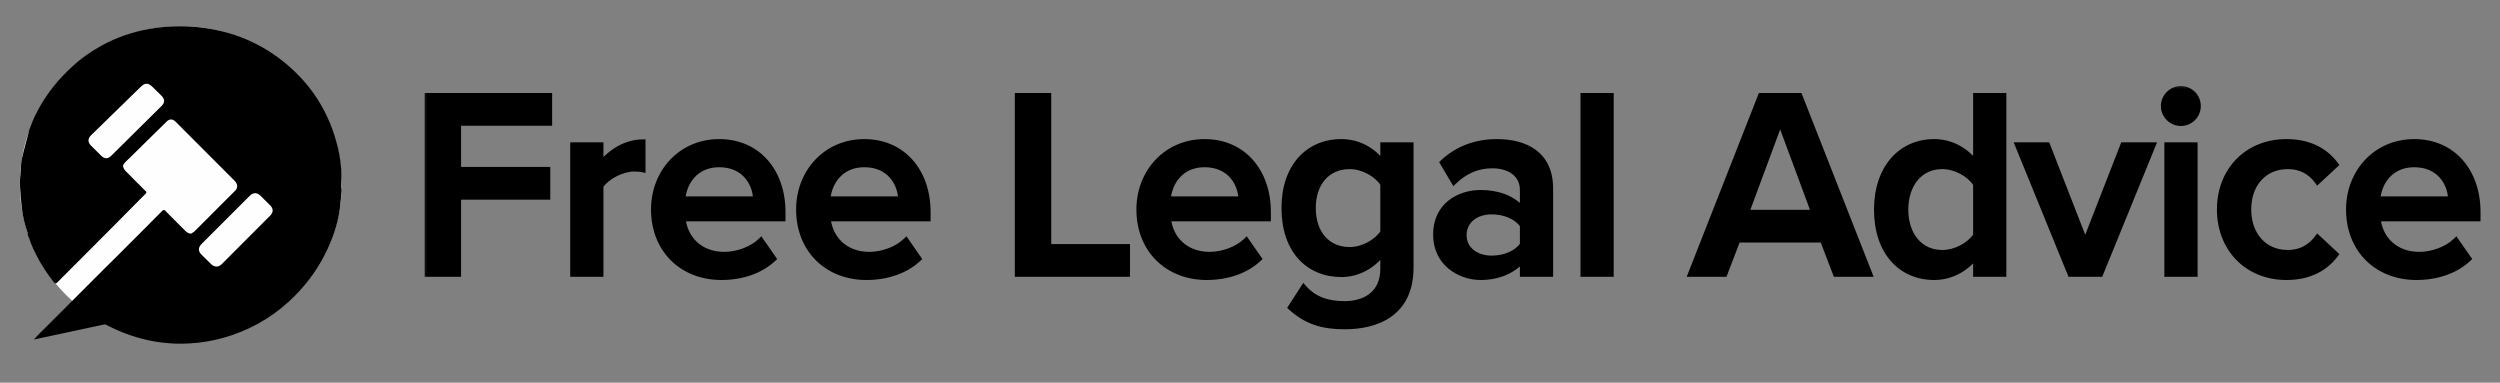
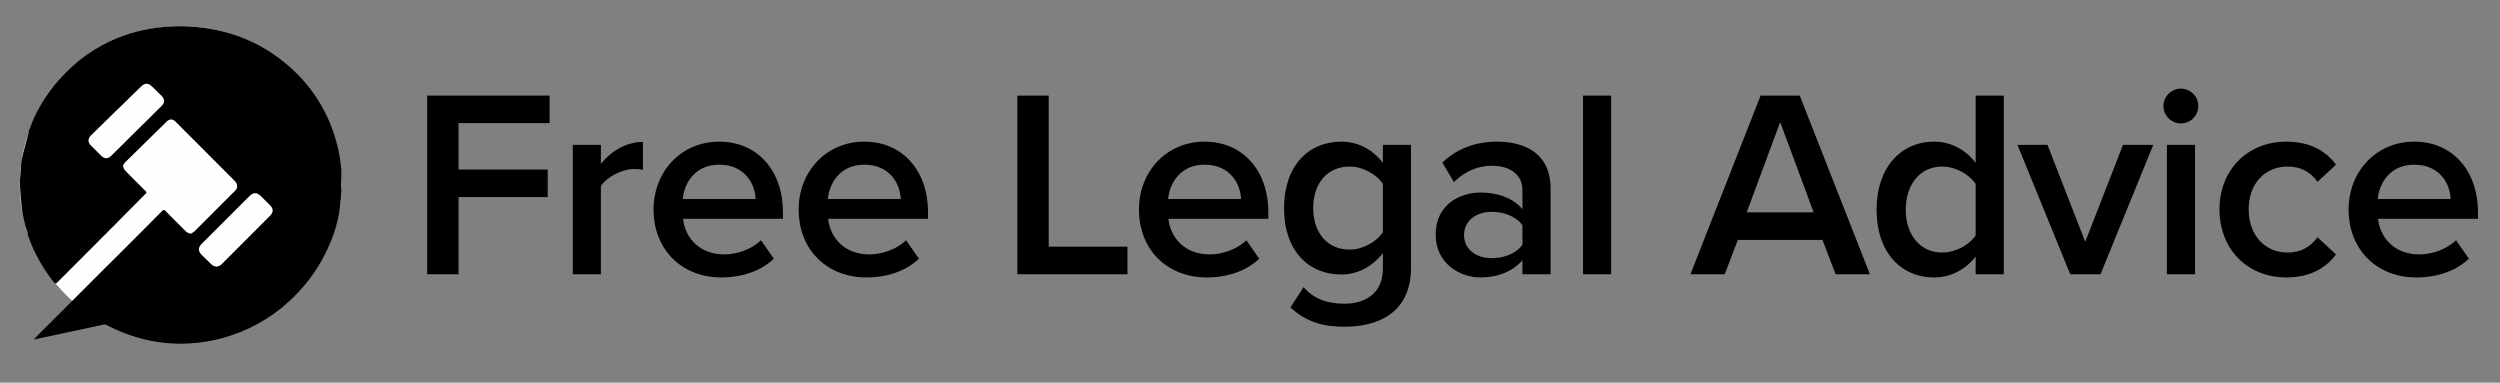
<svg xmlns="http://www.w3.org/2000/svg" width="196" height="30" fill="none" viewBox="0 0 196 30">
  <rect x="0" y="0" width="196" height="30" fill="#808080" stroke="none" />
  <ellipse cx="14.173" cy="14.441" fill="#FEFEFF" rx="12.618" ry="12.383" />
  <path fill="black" d="M5.466 21.17C5.466 21.18 5.461 21.188 5.438 21.198C5.417 21.212 5.41 21.221 5.404 21.231C5.404 21.231 5.403 21.228 5.397 21.231C5.384 21.243 5.378 21.253 5.372 21.262C5.372 21.262 5.372 21.259 5.365 21.262C5.353 21.275 5.347 21.285 5.341 21.295C5.317 21.322 5.293 21.35 5.252 21.384C5.228 21.4 5.222 21.41 5.216 21.419C5.161 21.478 5.106 21.537 5.034 21.602C5.01 21.618 5.003 21.628 4.997 21.637C4.997 21.637 4.997 21.634 4.99 21.637C4.978 21.65 4.972 21.659 4.966 21.668C4.966 21.668 4.966 21.666 4.959 21.669C4.947 21.681 4.941 21.69 4.935 21.7C4.935 21.7 4.934 21.697 4.928 21.7C4.915 21.712 4.909 21.722 4.903 21.731C4.903 21.731 4.903 21.728 4.897 21.731C4.884 21.744 4.878 21.753 4.872 21.762C4.872 21.762 4.872 21.759 4.865 21.763C4.853 21.776 4.847 21.785 4.841 21.795C4.765 21.874 4.689 21.953 4.596 22.04C4.572 22.057 4.566 22.067 4.559 22.077C4.559 22.087 4.554 22.095 4.531 22.105C4.51 22.119 4.503 22.128 4.497 22.137C4.497 22.137 4.496 22.135 4.49 22.138C4.477 22.151 4.471 22.16 4.465 22.17C4.465 22.18 4.46 22.188 4.43 22.195C4.369 22.204 4.331 22.212 4.292 22.22C4.292 22.22 4.289 22.215 4.292 22.203C4.274 22.174 4.254 22.158 4.234 22.141C4.234 22.141 4.238 22.139 4.237 22.132C4.226 22.119 4.216 22.112 4.207 22.106C4.207 22.106 4.211 22.105 4.208 22.098C4.196 22.085 4.186 22.079 4.177 22.072C4.166 22.071 4.158 22.066 4.152 22.037C4.128 21.995 4.105 21.971 4.082 21.948C4.072 21.947 4.064 21.942 4.057 21.914C4.033 21.872 4.011 21.848 3.989 21.823C3.989 21.823 3.992 21.823 3.992 21.814C3.96 21.769 3.928 21.733 3.895 21.698C3.895 21.698 3.898 21.698 3.898 21.689C3.883 21.67 3.868 21.661 3.853 21.653C3.853 21.653 3.852 21.648 3.856 21.637C3.841 21.608 3.822 21.59 3.803 21.573C3.803 21.573 3.806 21.572 3.806 21.561C3.784 21.527 3.761 21.504 3.739 21.48C3.739 21.48 3.742 21.479 3.742 21.47C3.719 21.436 3.697 21.411 3.674 21.387C3.674 21.387 3.678 21.386 3.678 21.377C3.663 21.358 3.648 21.349 3.634 21.34C3.634 21.34 3.634 21.336 3.636 21.325C3.629 21.308 3.62 21.301 3.611 21.294C3.611 21.294 3.615 21.293 3.615 21.283C3.58 21.233 3.545 21.193 3.509 21.153C3.509 21.153 3.509 21.149 3.511 21.138C3.505 21.12 3.496 21.113 3.487 21.106C3.487 21.106 3.49 21.105 3.491 21.096C3.469 21.061 3.448 21.036 3.426 21.01C3.426 21.01 3.429 21.01 3.429 21.001C3.408 20.966 3.387 20.941 3.366 20.915C3.366 20.915 3.368 20.915 3.368 20.905C3.334 20.85 3.302 20.805 3.269 20.76C3.269 20.76 3.272 20.76 3.273 20.75C3.241 20.695 3.208 20.649 3.176 20.604C3.176 20.604 3.179 20.603 3.179 20.594C3.167 20.571 3.154 20.557 3.142 20.543C3.142 20.543 3.146 20.542 3.145 20.536C3.135 20.522 3.127 20.515 3.119 20.507C3.119 20.507 3.119 20.507 3.119 20.496C3.103 20.467 3.087 20.449 3.07 20.431C3.07 20.431 3.071 20.428 3.074 20.418C3.068 20.4 3.06 20.392 3.051 20.385C3.051 20.385 3.054 20.384 3.054 20.375C3.042 20.352 3.029 20.338 3.017 20.323C3.017 20.323 3.021 20.323 3.021 20.313C2.949 20.173 2.876 20.044 2.803 19.915C2.803 19.915 2.806 19.914 2.805 19.905C2.793 19.882 2.782 19.867 2.771 19.852C2.771 19.852 2.774 19.852 2.774 19.841C2.706 19.698 2.638 19.566 2.569 19.435C2.569 19.435 2.566 19.428 2.573 19.414C2.548 19.343 2.517 19.285 2.487 19.229C2.487 19.229 2.49 19.228 2.491 19.217C2.465 19.157 2.438 19.109 2.411 19.061C2.411 19.061 2.408 19.053 2.416 19.038C2.34 18.82 2.257 18.618 2.174 18.415C2.174 18.415 2.177 18.415 2.178 18.403C2.174 18.345 2.178 18.296 2.163 18.253C1.943 17.615 1.78 16.963 1.71 16.291C1.649 15.71 1.588 15.128 1.563 14.545C1.547 14.174 1.591 13.8 1.619 13.428C1.645 13.088 1.651 12.741 1.725 12.41C1.875 11.739 2.066 11.077 2.238 10.411C2.255 10.347 2.26 10.279 2.27 10.213C2.27 10.213 2.271 10.217 2.28 10.212C2.386 9.949 2.484 9.69 2.583 9.432C2.583 9.432 2.584 9.435 2.592 9.431C2.642 9.323 2.683 9.22 2.724 9.116C2.724 9.116 2.724 9.111 2.736 9.111C2.75 9.091 2.751 9.073 2.753 9.054C2.753 9.054 2.754 9.048 2.767 9.048C2.787 9.019 2.795 8.992 2.803 8.964C2.803 8.964 2.804 8.967 2.812 8.962C2.824 8.938 2.828 8.919 2.832 8.9C2.832 8.9 2.834 8.903 2.841 8.899C2.854 8.876 2.859 8.857 2.864 8.838C2.864 8.838 2.866 8.841 2.873 8.837C2.886 8.814 2.891 8.795 2.896 8.776C2.896 8.776 2.897 8.779 2.906 8.775C2.931 8.732 2.946 8.692 2.961 8.652C2.961 8.652 2.961 8.655 2.969 8.65C2.982 8.627 2.987 8.609 2.993 8.591C2.993 8.591 2.994 8.593 3.003 8.589C3.036 8.533 3.059 8.482 3.082 8.43C3.082 8.43 3.084 8.434 3.091 8.43C3.105 8.407 3.11 8.389 3.116 8.37C3.116 8.37 3.117 8.372 3.124 8.369C3.131 8.354 3.133 8.343 3.134 8.332C3.134 8.332 3.135 8.329 3.146 8.33C3.175 8.291 3.191 8.252 3.208 8.212C3.208 8.212 3.209 8.215 3.217 8.212C3.23 8.189 3.236 8.171 3.242 8.152C3.242 8.152 3.244 8.155 3.254 8.153C3.288 8.1 3.312 8.048 3.336 7.996C3.336 7.996 3.337 7.998 3.346 7.994C3.368 7.96 3.383 7.93 3.397 7.9C3.397 7.9 3.398 7.903 3.405 7.899C3.419 7.877 3.425 7.858 3.431 7.84C3.43 7.83 3.433 7.822 3.455 7.808C3.478 7.783 3.486 7.765 3.493 7.746C3.493 7.746 3.494 7.748 3.5 7.744C3.512 7.73 3.516 7.72 3.521 7.71C3.521 7.71 3.521 7.714 3.528 7.711C3.535 7.697 3.536 7.686 3.536 7.675C3.536 7.675 3.539 7.671 3.551 7.672C3.581 7.635 3.599 7.597 3.618 7.558C3.618 7.558 3.619 7.561 3.625 7.557C3.637 7.543 3.641 7.532 3.646 7.522C3.646 7.522 3.647 7.527 3.655 7.524C3.679 7.491 3.694 7.461 3.709 7.43C3.709 7.43 3.71 7.434 3.718 7.431C3.742 7.398 3.758 7.368 3.773 7.338C3.773 7.338 3.774 7.341 3.784 7.34C3.808 7.308 3.822 7.276 3.836 7.245C3.836 7.245 3.837 7.248 3.844 7.244C3.856 7.231 3.861 7.221 3.866 7.211C3.866 7.211 3.867 7.215 3.874 7.212C3.888 7.19 3.894 7.172 3.901 7.154C3.901 7.154 3.901 7.155 3.908 7.151C3.92 7.138 3.925 7.129 3.93 7.119C3.93 7.119 3.931 7.122 3.937 7.119C3.949 7.105 3.953 7.094 3.958 7.084C3.958 7.084 3.959 7.088 3.966 7.085C3.975 7.071 3.978 7.06 3.981 7.048C3.981 7.048 3.981 7.056 3.991 7.053C4.008 7.031 4.016 7.013 4.024 6.995C4.024 6.995 4.024 6.997 4.031 6.994C4.043 6.98 4.048 6.97 4.053 6.96C4.053 6.96 4.054 6.964 4.062 6.962C4.086 6.929 4.102 6.9 4.118 6.87C4.118 6.87 4.119 6.872 4.125 6.869C4.137 6.856 4.143 6.846 4.148 6.836C4.148 6.836 4.148 6.839 4.158 6.839C4.193 6.797 4.218 6.755 4.243 6.714C4.243 6.714 4.244 6.716 4.251 6.713C4.263 6.7 4.268 6.69 4.274 6.681C4.274 6.681 4.274 6.684 4.281 6.681C4.292 6.667 4.297 6.656 4.302 6.646C4.302 6.646 4.302 6.65 4.311 6.648C4.329 6.623 4.339 6.6 4.349 6.577C4.349 6.577 4.353 6.577 4.363 6.578C4.382 6.561 4.391 6.543 4.399 6.526C4.399 6.526 4.4 6.528 4.407 6.525C4.419 6.512 4.425 6.503 4.43 6.493C4.43 6.493 4.431 6.497 4.438 6.493C4.449 6.479 4.453 6.468 4.458 6.458C4.458 6.458 4.459 6.462 4.466 6.46C4.477 6.446 4.481 6.435 4.486 6.424C4.486 6.424 4.487 6.429 4.496 6.427C4.515 6.403 4.525 6.381 4.535 6.358C4.535 6.358 4.539 6.356 4.55 6.358C4.57 6.341 4.579 6.324 4.588 6.306C4.588 6.296 4.592 6.288 4.616 6.277C4.637 6.262 4.643 6.253 4.65 6.243C4.65 6.243 4.65 6.247 4.657 6.243C4.668 6.23 4.673 6.22 4.679 6.209C4.679 6.209 4.679 6.214 4.688 6.211C4.719 6.175 4.741 6.142 4.764 6.109C4.764 6.109 4.769 6.118 4.777 6.115C4.797 6.09 4.809 6.068 4.82 6.045C4.82 6.045 4.823 6.046 4.834 6.047C4.846 6.037 4.848 6.026 4.851 6.015C4.851 6.015 4.854 6.013 4.864 6.015C4.876 6.006 4.878 5.995 4.879 5.985C4.879 5.985 4.883 5.98 4.894 5.982C4.907 5.974 4.908 5.964 4.91 5.954C4.91 5.954 4.914 5.948 4.925 5.95C4.938 5.942 4.939 5.933 4.941 5.923C4.941 5.923 4.945 5.917 4.956 5.919C4.969 5.911 4.971 5.901 4.972 5.891C4.972 5.891 4.975 5.886 4.987 5.888C5.007 5.872 5.016 5.855 5.025 5.838C5.025 5.838 5.026 5.841 5.032 5.837C5.045 5.825 5.05 5.815 5.056 5.806C5.056 5.806 5.057 5.809 5.063 5.806C5.076 5.793 5.082 5.784 5.088 5.775C5.088 5.775 5.088 5.778 5.095 5.774C5.107 5.761 5.113 5.752 5.119 5.742C5.12 5.732 5.124 5.724 5.148 5.714C5.169 5.7 5.175 5.69 5.182 5.681C5.182 5.681 5.182 5.684 5.189 5.681C5.201 5.668 5.207 5.658 5.213 5.649C5.214 5.638 5.218 5.631 5.242 5.62C5.263 5.606 5.27 5.596 5.276 5.587C5.276 5.576 5.281 5.568 5.305 5.558C5.326 5.543 5.332 5.534 5.338 5.524C5.339 5.514 5.344 5.506 5.37 5.498C5.396 5.48 5.404 5.465 5.412 5.449C5.412 5.449 5.416 5.448 5.427 5.45C5.439 5.442 5.44 5.432 5.442 5.422C5.442 5.422 5.446 5.417 5.458 5.419C5.483 5.4 5.496 5.378 5.509 5.357C5.509 5.357 5.512 5.358 5.523 5.359C5.548 5.339 5.563 5.318 5.578 5.296C5.578 5.296 5.581 5.3 5.59 5.3C5.616 5.278 5.632 5.256 5.649 5.234C6.359 4.57 7.15 4.019 8.003 3.554C9.163 2.921 10.397 2.502 11.699 2.27C12.826 2.069 13.96 2.008 15.101 2.092C17.748 2.289 20.14 3.165 22.22 4.83C24.426 6.597 25.849 8.866 26.5 11.616C26.667 12.319 26.758 13.035 26.78 13.781C26.766 14.088 26.761 14.371 26.761 14.654C26.761 14.739 26.777 14.824 26.786 14.909C26.738 15.405 26.707 15.903 26.639 16.396C26.467 17.628 26.062 18.789 25.507 19.899C24.785 21.345 23.809 22.597 22.611 23.68C21.125 25.023 19.412 25.953 17.485 26.493C16.628 26.733 15.756 26.872 14.866 26.924C12.545 27.058 10.374 26.535 8.323 25.465C8.278 25.442 8.215 25.43 8.166 25.44C6.354 25.826 4.542 26.215 2.729 26.603C2.696 26.61 2.661 26.611 2.657 26.612C2.823 26.434 3.003 26.241 3.201 26.041C3.227 26.024 3.234 26.014 3.241 26.003C3.241 26.003 3.241 26.008 3.248 26.005C3.26 25.992 3.266 25.983 3.272 25.973C3.272 25.973 3.273 25.977 3.279 25.974C3.292 25.961 3.298 25.951 3.304 25.941C3.304 25.941 3.304 25.946 3.311 25.943C3.323 25.93 3.329 25.92 3.334 25.91C3.334 25.91 3.335 25.914 3.342 25.911C3.354 25.898 3.36 25.889 3.366 25.878C3.366 25.878 3.367 25.883 3.374 25.88C3.386 25.866 3.392 25.855 3.398 25.844C3.398 25.835 3.401 25.828 3.424 25.819C3.447 25.805 3.453 25.795 3.46 25.785C3.46 25.785 3.461 25.789 3.467 25.787C3.479 25.774 3.485 25.764 3.491 25.754C3.491 25.754 3.492 25.758 3.498 25.755C3.511 25.743 3.517 25.733 3.523 25.723C3.523 25.723 3.523 25.727 3.53 25.724C3.542 25.712 3.548 25.702 3.554 25.692C3.554 25.692 3.555 25.696 3.561 25.693C3.574 25.68 3.579 25.67 3.585 25.66C3.585 25.66 3.586 25.664 3.592 25.661C3.605 25.649 3.61 25.639 3.616 25.629C3.616 25.629 3.617 25.633 3.623 25.63C3.636 25.617 3.642 25.607 3.647 25.597C3.647 25.597 3.648 25.602 3.655 25.599C3.667 25.586 3.673 25.576 3.679 25.566C3.679 25.566 3.679 25.57 3.686 25.567C3.698 25.555 3.704 25.545 3.71 25.535C3.71 25.535 3.711 25.539 3.717 25.537C3.73 25.524 3.736 25.514 3.742 25.505C3.742 25.505 3.743 25.509 3.749 25.506C3.761 25.493 3.767 25.483 3.773 25.473C3.773 25.473 3.774 25.477 3.78 25.474C3.793 25.462 3.799 25.452 3.805 25.442C3.805 25.442 3.805 25.446 3.812 25.443C3.824 25.43 3.83 25.42 3.835 25.41C3.835 25.41 3.836 25.414 3.843 25.411C3.855 25.399 3.861 25.389 3.867 25.379C3.867 25.379 3.868 25.383 3.874 25.38C3.887 25.368 3.893 25.358 3.899 25.348C3.899 25.348 3.899 25.352 3.906 25.349C3.918 25.337 3.924 25.327 3.93 25.317C3.93 25.317 3.93 25.321 3.937 25.318C3.949 25.305 3.955 25.296 3.961 25.286C3.961 25.286 3.962 25.29 3.968 25.287C3.981 25.274 3.987 25.265 3.993 25.255C3.993 25.255 3.993 25.259 3.999 25.256C4.012 25.243 4.018 25.233 4.024 25.224C4.024 25.224 4.024 25.227 4.031 25.224C4.043 25.212 4.049 25.202 4.055 25.192C4.055 25.192 4.056 25.196 4.062 25.193C4.075 25.18 4.08 25.171 4.086 25.161C4.086 25.161 4.087 25.165 4.093 25.162C4.106 25.149 4.112 25.139 4.118 25.13C4.118 25.13 4.118 25.133 4.125 25.13C4.137 25.118 4.143 25.108 4.149 25.098C4.149 25.098 4.149 25.102 4.156 25.099C4.168 25.087 4.174 25.077 4.18 25.068C4.18 25.068 4.181 25.071 4.187 25.068C4.2 25.055 4.206 25.046 4.212 25.037C4.212 25.037 4.212 25.04 4.219 25.037C4.231 25.024 4.237 25.015 4.243 25.006C4.243 25.006 4.244 25.009 4.25 25.006C4.263 24.993 4.269 24.984 4.275 24.974C4.275 24.974 4.275 24.977 4.281 24.974C4.294 24.962 4.3 24.952 4.306 24.943C4.306 24.943 4.306 24.946 4.313 24.943C4.325 24.93 4.331 24.921 4.336 24.911C4.336 24.911 4.337 24.915 4.343 24.912C4.356 24.899 4.362 24.89 4.368 24.88C4.368 24.88 4.369 24.884 4.375 24.881C4.388 24.868 4.393 24.858 4.399 24.849C4.399 24.849 4.4 24.852 4.406 24.849C4.419 24.837 4.425 24.827 4.431 24.817C4.431 24.817 4.431 24.821 4.438 24.818C4.45 24.805 4.456 24.796 4.462 24.787C4.462 24.787 4.462 24.79 4.469 24.787C4.481 24.774 4.487 24.765 4.493 24.755C4.493 24.755 4.494 24.758 4.5 24.755C4.513 24.743 4.519 24.733 4.525 24.724C4.525 24.724 4.525 24.727 4.532 24.724C4.544 24.712 4.55 24.702 4.556 24.693C4.556 24.693 4.556 24.696 4.563 24.693C4.575 24.68 4.581 24.671 4.587 24.661C4.587 24.661 4.587 24.665 4.594 24.662C4.606 24.649 4.612 24.64 4.618 24.63C4.618 24.63 4.619 24.633 4.625 24.63C4.638 24.618 4.644 24.608 4.65 24.599C4.65 24.599 4.65 24.602 4.657 24.599C4.669 24.586 4.675 24.576 4.681 24.566C4.695 24.549 4.709 24.531 4.739 24.508C4.762 24.493 4.769 24.484 4.775 24.474C4.775 24.474 4.775 24.477 4.782 24.474C4.794 24.462 4.8 24.452 4.806 24.443C4.806 24.443 4.807 24.446 4.813 24.443C4.826 24.43 4.832 24.421 4.838 24.412C4.838 24.412 4.838 24.415 4.844 24.412C4.857 24.399 4.863 24.39 4.869 24.381C4.869 24.381 4.869 24.384 4.876 24.381C4.888 24.368 4.894 24.359 4.9 24.349C4.9 24.349 4.901 24.352 4.907 24.349C4.92 24.337 4.926 24.327 4.932 24.318C4.932 24.318 4.932 24.321 4.941 24.32C4.965 24.298 4.979 24.277 4.993 24.256C4.993 24.256 4.994 24.258 5.001 24.255C5.013 24.243 5.019 24.234 5.025 24.224C5.025 24.224 5.026 24.227 5.032 24.224C5.045 24.212 5.051 24.202 5.057 24.193C5.057 24.193 5.057 24.196 5.063 24.193C5.076 24.18 5.082 24.171 5.088 24.162C5.088 24.162 5.088 24.164 5.097 24.163C5.121 24.142 5.135 24.12 5.15 24.099C5.15 24.099 5.15 24.102 5.157 24.099C5.17 24.086 5.176 24.076 5.182 24.066C5.196 24.049 5.21 24.031 5.24 24.008C5.263 23.993 5.269 23.983 5.276 23.974C5.276 23.974 5.276 23.977 5.282 23.974C5.295 23.962 5.301 23.952 5.307 23.943C5.307 23.943 5.307 23.946 5.314 23.942C5.326 23.93 5.332 23.92 5.338 23.91C5.339 23.9 5.343 23.892 5.367 23.882C5.388 23.868 5.394 23.859 5.401 23.849C5.401 23.849 5.401 23.852 5.408 23.849C5.42 23.836 5.426 23.826 5.432 23.816C5.446 23.799 5.46 23.781 5.49 23.758C5.513 23.743 5.519 23.733 5.526 23.724C5.526 23.724 5.526 23.727 5.532 23.724C5.545 23.711 5.551 23.702 5.557 23.693C5.557 23.693 5.557 23.696 5.564 23.692C5.576 23.68 5.582 23.671 5.588 23.662C5.588 23.662 5.589 23.665 5.595 23.661C5.608 23.648 5.614 23.639 5.62 23.629C5.654 23.591 5.689 23.553 5.74 23.509C5.763 23.493 5.77 23.484 5.776 23.474C5.776 23.474 5.776 23.477 5.783 23.474C5.795 23.461 5.801 23.452 5.807 23.443C5.807 23.443 5.808 23.446 5.814 23.442C5.827 23.429 5.833 23.42 5.839 23.41C5.839 23.4 5.844 23.392 5.87 23.384C5.896 23.366 5.904 23.351 5.911 23.336C5.911 23.336 5.915 23.335 5.926 23.337C5.946 23.321 5.955 23.303 5.964 23.286C5.978 23.268 5.992 23.25 6.022 23.227C6.045 23.212 6.051 23.202 6.058 23.193C6.058 23.193 6.058 23.196 6.064 23.192C6.077 23.179 6.083 23.17 6.089 23.16C6.089 23.15 6.094 23.142 6.12 23.134C6.153 23.109 6.168 23.088 6.182 23.066C6.207 23.039 6.231 23.011 6.272 22.977C6.295 22.96 6.301 22.951 6.308 22.941C6.322 22.924 6.336 22.906 6.366 22.883C6.389 22.867 6.395 22.858 6.401 22.849C6.401 22.849 6.402 22.851 6.408 22.848C6.421 22.836 6.426 22.827 6.432 22.817C6.432 22.817 6.433 22.82 6.442 22.819C6.466 22.797 6.48 22.776 6.494 22.755C6.494 22.755 6.495 22.758 6.502 22.754C6.515 22.741 6.52 22.732 6.526 22.722C6.527 22.712 6.531 22.704 6.555 22.694C6.576 22.68 6.582 22.67 6.589 22.661C6.589 22.661 6.589 22.664 6.599 22.663C6.623 22.64 6.637 22.619 6.651 22.597C6.696 22.549 6.741 22.501 6.803 22.446C6.827 22.429 6.833 22.419 6.839 22.41C6.84 22.399 6.844 22.392 6.868 22.381C6.889 22.367 6.895 22.358 6.902 22.349C6.902 22.349 6.902 22.351 6.911 22.35C6.928 22.334 6.936 22.319 6.943 22.304C6.943 22.304 6.947 22.303 6.958 22.305C6.977 22.289 6.986 22.272 6.995 22.255C6.995 22.255 6.995 22.257 7.002 22.254C7.015 22.241 7.021 22.231 7.027 22.222C7.027 22.212 7.032 22.204 7.055 22.193C7.077 22.179 7.083 22.169 7.089 22.159C7.09 22.149 7.094 22.141 7.118 22.131C7.139 22.117 7.145 22.108 7.152 22.098C7.152 22.098 7.152 22.101 7.159 22.098C7.171 22.085 7.177 22.075 7.183 22.066C7.218 22.028 7.252 21.99 7.303 21.945C7.327 21.928 7.333 21.919 7.339 21.909C7.384 21.861 7.429 21.813 7.49 21.758C7.514 21.741 7.52 21.732 7.527 21.723C7.527 21.723 7.527 21.726 7.534 21.722C7.546 21.71 7.552 21.701 7.558 21.691C7.558 21.691 7.558 21.694 7.565 21.691C7.578 21.678 7.584 21.668 7.59 21.659C7.59 21.648 7.595 21.641 7.618 21.63C7.64 21.616 7.646 21.606 7.652 21.597C7.718 21.528 7.783 21.459 7.866 21.383C7.89 21.366 7.896 21.356 7.903 21.347C7.947 21.299 7.992 21.25 8.054 21.195C8.077 21.178 8.084 21.169 8.09 21.159C8.135 21.111 8.18 21.062 8.242 21.007C8.265 20.991 8.272 20.981 8.278 20.971C8.302 20.944 8.326 20.916 8.367 20.882C8.39 20.866 8.397 20.857 8.403 20.848C8.403 20.848 8.403 20.85 8.413 20.849C8.429 20.833 8.436 20.818 8.443 20.803C8.443 20.803 8.448 20.802 8.459 20.803C8.479 20.788 8.488 20.77 8.497 20.753C8.542 20.705 8.587 20.656 8.652 20.603C8.679 20.583 8.687 20.568 8.694 20.553C8.694 20.553 8.699 20.55 8.71 20.553C8.722 20.546 8.723 20.536 8.725 20.526C8.725 20.526 8.729 20.52 8.74 20.522C8.753 20.514 8.754 20.504 8.756 20.494C8.756 20.494 8.759 20.49 8.771 20.491C8.791 20.476 8.8 20.459 8.809 20.442C8.809 20.442 8.81 20.444 8.816 20.441C8.829 20.428 8.835 20.419 8.841 20.41C8.841 20.41 8.841 20.413 8.85 20.412C8.867 20.396 8.874 20.381 8.881 20.366C8.881 20.366 8.886 20.363 8.897 20.365C8.909 20.358 8.911 20.348 8.912 20.338C8.912 20.338 8.916 20.332 8.928 20.334C8.941 20.327 8.942 20.317 8.943 20.307C8.943 20.307 8.948 20.301 8.959 20.303C8.972 20.295 8.974 20.285 8.975 20.275C8.975 20.275 8.979 20.27 8.991 20.272C9.004 20.264 9.006 20.254 9.007 20.244C9.007 20.244 9.011 20.24 9.022 20.241C9.035 20.233 9.036 20.223 9.038 20.213C9.038 20.213 9.042 20.208 9.053 20.21C9.066 20.202 9.068 20.192 9.069 20.181C9.069 20.181 9.073 20.177 9.085 20.178C9.097 20.17 9.099 20.16 9.101 20.15C9.101 20.15 9.105 20.145 9.116 20.147C9.129 20.139 9.131 20.128 9.134 20.118C9.134 20.118 9.137 20.116 9.148 20.117C9.161 20.108 9.163 20.098 9.165 20.087C9.165 20.087 9.169 20.084 9.179 20.086C9.192 20.077 9.194 20.066 9.196 20.056C9.196 20.056 9.2 20.053 9.21 20.054C9.223 20.045 9.225 20.035 9.227 20.024C9.227 20.024 9.23 20.021 9.242 20.023C9.266 20.003 9.278 19.982 9.29 19.96C9.29 19.96 9.294 19.959 9.304 19.96C9.317 19.952 9.319 19.941 9.321 19.931C9.321 19.931 9.325 19.928 9.336 19.93C9.348 19.92 9.35 19.91 9.352 19.9C9.352 19.9 9.356 19.896 9.367 19.898C9.379 19.889 9.381 19.879 9.383 19.868C9.383 19.868 9.387 19.865 9.398 19.866C9.411 19.858 9.413 19.847 9.415 19.837C9.415 19.837 9.419 19.834 9.429 19.835C9.442 19.826 9.444 19.816 9.446 19.806C9.446 19.806 9.45 19.803 9.461 19.804C9.473 19.795 9.475 19.785 9.477 19.775C9.477 19.775 9.481 19.771 9.491 19.772C9.505 19.764 9.507 19.753 9.509 19.743C9.509 19.743 9.513 19.741 9.523 19.742C9.536 19.733 9.538 19.722 9.54 19.712C9.54 19.712 9.544 19.709 9.554 19.71C9.567 19.702 9.569 19.691 9.571 19.681C9.571 19.681 9.574 19.678 9.585 19.679C9.605 19.663 9.614 19.646 9.623 19.629C9.624 19.618 9.629 19.61 9.656 19.601C9.681 19.583 9.689 19.568 9.697 19.553C9.697 19.553 9.701 19.552 9.711 19.554C9.723 19.545 9.725 19.535 9.727 19.524C9.727 19.524 9.731 19.521 9.742 19.523C9.755 19.514 9.757 19.503 9.759 19.493C9.759 19.493 9.763 19.49 9.773 19.491C9.786 19.483 9.788 19.472 9.79 19.462C9.79 19.462 9.794 19.459 9.804 19.46C9.817 19.451 9.819 19.441 9.821 19.43C9.821 19.43 9.825 19.427 9.836 19.429C9.848 19.42 9.85 19.41 9.852 19.399C9.852 19.399 9.856 19.396 9.867 19.397C9.88 19.389 9.882 19.378 9.884 19.368C9.884 19.368 9.888 19.365 9.898 19.366C9.911 19.358 9.912 19.347 9.914 19.337C9.914 19.337 9.918 19.333 9.929 19.334C9.942 19.326 9.944 19.316 9.945 19.306C9.945 19.306 9.949 19.302 9.96 19.303C9.973 19.295 9.975 19.285 9.977 19.274C9.977 19.274 9.98 19.271 9.991 19.272C10.011 19.257 10.02 19.24 10.029 19.223C10.029 19.223 10.03 19.225 10.039 19.224C10.056 19.207 10.064 19.192 10.071 19.177C10.071 19.177 10.076 19.176 10.086 19.178C10.099 19.17 10.101 19.159 10.103 19.149C10.103 19.149 10.107 19.146 10.117 19.148C10.13 19.139 10.132 19.128 10.134 19.118C10.134 19.118 10.138 19.115 10.149 19.116C10.161 19.107 10.163 19.097 10.165 19.086C10.165 19.086 10.169 19.083 10.18 19.085C10.214 19.055 10.236 19.023 10.258 18.991C10.258 18.991 10.262 18.988 10.273 18.99C10.286 18.982 10.288 18.972 10.289 18.962C10.289 18.962 10.293 18.958 10.305 18.959C10.318 18.951 10.32 18.94 10.322 18.93C10.322 18.93 10.326 18.927 10.336 18.929C10.349 18.92 10.351 18.909 10.353 18.899C10.353 18.899 10.357 18.896 10.367 18.898C10.38 18.888 10.382 18.878 10.384 18.867C10.384 18.867 10.388 18.865 10.399 18.866C10.411 18.857 10.414 18.847 10.415 18.836C10.415 18.836 10.419 18.833 10.43 18.835C10.443 18.826 10.445 18.815 10.447 18.805C10.447 18.805 10.451 18.802 10.461 18.804C10.474 18.795 10.476 18.784 10.477 18.774C10.477 18.774 10.481 18.77 10.493 18.772C10.517 18.753 10.528 18.731 10.54 18.709C10.54 18.709 10.544 18.708 10.555 18.709C10.568 18.701 10.57 18.69 10.572 18.68C10.572 18.68 10.576 18.677 10.586 18.678C10.599 18.669 10.602 18.659 10.604 18.648C10.604 18.648 10.608 18.647 10.618 18.648C10.631 18.638 10.633 18.628 10.636 18.617C10.636 18.617 10.639 18.615 10.649 18.617C10.662 18.607 10.665 18.596 10.667 18.586C10.667 18.586 10.671 18.584 10.681 18.585C10.694 18.576 10.696 18.565 10.698 18.554C10.698 18.554 10.702 18.553 10.712 18.554C10.725 18.545 10.727 18.534 10.73 18.523C10.73 18.523 10.733 18.522 10.743 18.523C10.755 18.513 10.758 18.503 10.76 18.492C10.76 18.492 10.763 18.489 10.774 18.491C10.787 18.482 10.789 18.471 10.791 18.461C10.791 18.461 10.794 18.458 10.806 18.46C10.84 18.43 10.862 18.398 10.884 18.365C10.884 18.365 10.889 18.364 10.899 18.366C10.912 18.357 10.915 18.346 10.917 18.335C10.917 18.335 10.921 18.334 10.931 18.335C10.943 18.326 10.945 18.315 10.947 18.305C10.947 18.305 10.951 18.302 10.962 18.303C10.974 18.294 10.976 18.284 10.979 18.273C10.979 18.273 10.982 18.271 10.993 18.272C11.006 18.263 11.008 18.253 11.01 18.242C11.01 18.242 11.014 18.239 11.024 18.241C11.036 18.232 11.038 18.221 11.04 18.211C11.04 18.211 11.044 18.207 11.055 18.209C11.068 18.2 11.069 18.19 11.071 18.18C11.071 18.18 11.075 18.176 11.086 18.178C11.099 18.169 11.101 18.159 11.102 18.149C11.102 18.149 11.107 18.145 11.117 18.146C11.131 18.138 11.133 18.127 11.135 18.117C11.135 18.117 11.139 18.115 11.149 18.116C11.162 18.107 11.164 18.096 11.167 18.086C11.167 18.086 11.17 18.083 11.181 18.085C11.204 18.065 11.216 18.043 11.228 18.021C11.228 18.021 11.232 18.02 11.243 18.021C11.255 18.013 11.258 18.003 11.259 17.992C11.259 17.992 11.263 17.989 11.274 17.99C11.287 17.982 11.289 17.971 11.29 17.961C11.29 17.961 11.294 17.957 11.305 17.959C11.318 17.95 11.321 17.94 11.323 17.929C11.323 17.929 11.327 17.927 11.337 17.928C11.35 17.919 11.352 17.909 11.354 17.898C11.354 17.898 11.358 17.895 11.368 17.897C11.381 17.888 11.383 17.877 11.385 17.867C11.385 17.867 11.389 17.864 11.399 17.866C11.412 17.857 11.414 17.846 11.416 17.836C11.416 17.836 11.42 17.833 11.431 17.834C11.443 17.825 11.445 17.815 11.447 17.804C11.447 17.804 11.451 17.801 11.462 17.803C11.474 17.794 11.476 17.784 11.478 17.773C11.478 17.773 11.482 17.77 11.493 17.771C11.506 17.763 11.508 17.752 11.51 17.742C11.51 17.742 11.514 17.738 11.524 17.74C11.537 17.731 11.539 17.721 11.541 17.711C11.541 17.711 11.545 17.707 11.556 17.709C11.568 17.7 11.57 17.69 11.572 17.679C11.572 17.679 11.576 17.676 11.587 17.678C11.599 17.669 11.601 17.658 11.603 17.648C11.603 17.648 11.607 17.645 11.618 17.646C11.631 17.637 11.633 17.627 11.635 17.617C11.635 17.617 11.639 17.613 11.649 17.615C11.662 17.606 11.664 17.596 11.666 17.586C11.666 17.586 11.67 17.582 11.68 17.584C11.693 17.575 11.695 17.565 11.697 17.554C11.697 17.554 11.701 17.55 11.711 17.552C11.724 17.544 11.726 17.533 11.728 17.523C11.728 17.523 11.731 17.52 11.742 17.521C11.762 17.505 11.771 17.487 11.78 17.47C11.781 17.459 11.786 17.451 11.812 17.443C11.844 17.419 11.859 17.398 11.873 17.377C11.873 17.377 11.874 17.38 11.881 17.376C11.893 17.364 11.899 17.355 11.905 17.346C11.905 17.346 11.906 17.348 11.915 17.347C11.931 17.331 11.939 17.316 11.946 17.301C11.946 17.301 11.951 17.298 11.962 17.301C11.974 17.293 11.975 17.284 11.977 17.274C11.977 17.274 11.981 17.268 11.992 17.27C12.005 17.262 12.007 17.252 12.008 17.242C12.008 17.242 12.011 17.238 12.023 17.239C12.044 17.223 12.053 17.206 12.062 17.189C12.148 17.099 12.235 17.008 12.341 16.913C12.369 16.893 12.377 16.878 12.384 16.863C12.384 16.863 12.389 16.861 12.4 16.863C12.412 16.856 12.413 16.846 12.414 16.836C12.414 16.836 12.419 16.83 12.43 16.832C12.443 16.824 12.444 16.814 12.445 16.805C12.445 16.805 12.449 16.8 12.461 16.801C12.481 16.785 12.49 16.768 12.499 16.75C12.565 16.681 12.63 16.612 12.713 16.536C12.737 16.52 12.743 16.51 12.749 16.501C12.749 16.501 12.749 16.504 12.756 16.5C12.768 16.488 12.774 16.479 12.78 16.47C12.78 16.47 12.781 16.472 12.793 16.473C12.84 16.473 12.876 16.472 12.911 16.472C12.922 16.473 12.93 16.478 12.938 16.504C12.962 16.536 12.983 16.551 13.004 16.565C13.004 16.565 13.001 16.567 13.003 16.576C13.019 16.592 13.034 16.599 13.049 16.607C13.049 16.607 13.051 16.611 13.049 16.622C13.065 16.642 13.082 16.651 13.099 16.66C13.117 16.674 13.135 16.689 13.156 16.722C13.175 16.748 13.19 16.756 13.205 16.764C13.205 16.764 13.208 16.768 13.205 16.779C13.213 16.791 13.223 16.793 13.233 16.795C13.233 16.795 13.238 16.799 13.236 16.81C13.244 16.823 13.254 16.824 13.264 16.826C13.264 16.826 13.269 16.83 13.267 16.841C13.275 16.854 13.285 16.856 13.295 16.857C13.295 16.857 13.3 16.861 13.298 16.873C13.307 16.886 13.317 16.887 13.327 16.889C13.327 16.889 13.331 16.893 13.329 16.904C13.338 16.917 13.348 16.918 13.358 16.92C13.358 16.92 13.363 16.924 13.361 16.935C13.369 16.948 13.379 16.95 13.389 16.951C13.389 16.951 13.394 16.955 13.392 16.966C13.4 16.979 13.411 16.981 13.421 16.983C13.421 16.983 13.425 16.987 13.423 16.998C13.432 17.011 13.442 17.012 13.452 17.014C13.452 17.014 13.456 17.018 13.454 17.029C13.463 17.042 13.473 17.044 13.483 17.046C13.483 17.046 13.487 17.049 13.486 17.06C13.494 17.073 13.504 17.075 13.514 17.077C13.514 17.077 13.519 17.081 13.517 17.092C13.525 17.104 13.536 17.106 13.546 17.108C13.546 17.108 13.55 17.112 13.548 17.123C13.557 17.136 13.567 17.137 13.577 17.139C13.577 17.139 13.581 17.143 13.579 17.154C13.588 17.167 13.598 17.169 13.608 17.171C13.608 17.171 13.612 17.175 13.611 17.186C13.619 17.198 13.629 17.2 13.64 17.202C13.64 17.202 13.643 17.206 13.642 17.217C13.65 17.23 13.661 17.232 13.671 17.234C13.671 17.234 13.674 17.238 13.672 17.249C13.713 17.294 13.756 17.327 13.798 17.36C13.798 17.36 13.799 17.363 13.798 17.374C13.807 17.387 13.817 17.389 13.828 17.391C13.828 17.391 13.83 17.395 13.829 17.405C13.838 17.418 13.848 17.42 13.859 17.422C13.859 17.422 13.862 17.426 13.86 17.436C13.869 17.449 13.88 17.452 13.89 17.454C13.89 17.454 13.892 17.458 13.891 17.468C13.9 17.481 13.911 17.483 13.922 17.485C13.922 17.485 13.924 17.489 13.922 17.499C13.932 17.512 13.942 17.514 13.953 17.517C13.953 17.517 13.955 17.52 13.954 17.53C13.963 17.543 13.974 17.545 13.984 17.548C13.984 17.548 13.986 17.551 13.985 17.562C13.994 17.574 14.005 17.576 14.015 17.579C14.015 17.579 14.018 17.582 14.016 17.593C14.025 17.606 14.036 17.608 14.047 17.61C14.047 17.61 14.049 17.614 14.047 17.624C14.057 17.637 14.067 17.639 14.078 17.642C14.078 17.642 14.08 17.645 14.079 17.655C14.088 17.668 14.098 17.67 14.109 17.672C14.109 17.672 14.112 17.675 14.111 17.686C14.12 17.699 14.13 17.702 14.14 17.704C14.14 17.704 14.143 17.708 14.141 17.718C14.151 17.731 14.161 17.733 14.172 17.735C14.172 17.735 14.174 17.739 14.172 17.749C14.182 17.761 14.192 17.763 14.203 17.765C14.203 17.765 14.206 17.769 14.204 17.78C14.213 17.793 14.224 17.795 14.234 17.797C14.234 17.797 14.237 17.8 14.236 17.811C14.245 17.824 14.255 17.826 14.265 17.828C14.265 17.828 14.268 17.832 14.267 17.843C14.276 17.855 14.286 17.857 14.297 17.859C14.297 17.859 14.3 17.863 14.298 17.874C14.307 17.887 14.318 17.889 14.328 17.891C14.328 17.891 14.331 17.894 14.329 17.905C14.338 17.918 14.349 17.92 14.359 17.922C14.359 17.922 14.362 17.926 14.361 17.936C14.37 17.949 14.38 17.951 14.39 17.953C14.39 17.953 14.393 17.957 14.392 17.968C14.401 17.98 14.411 17.983 14.422 17.985C14.422 17.985 14.425 17.988 14.423 17.999C14.432 18.012 14.443 18.014 14.453 18.016C14.453 18.016 14.456 18.019 14.454 18.031C14.474 18.054 14.496 18.065 14.518 18.077C14.518 18.077 14.52 18.081 14.518 18.092C14.526 18.105 14.536 18.107 14.546 18.108C14.546 18.108 14.55 18.112 14.549 18.123C14.565 18.142 14.582 18.151 14.6 18.159C14.6 18.159 14.597 18.16 14.601 18.167C14.615 18.178 14.625 18.183 14.635 18.188C14.635 18.188 14.631 18.189 14.634 18.196C14.656 18.209 14.675 18.215 14.694 18.221C14.694 18.221 14.691 18.222 14.695 18.232C14.89 18.352 15.037 18.34 15.14 18.207C15.14 18.207 15.144 18.207 15.154 18.21C15.171 18.203 15.179 18.195 15.186 18.186C15.186 18.186 15.187 18.19 15.193 18.188C15.206 18.177 15.213 18.168 15.22 18.159C15.22 18.159 15.22 18.161 15.229 18.16C15.247 18.144 15.256 18.129 15.264 18.114C15.264 18.114 15.268 18.115 15.278 18.116C15.29 18.107 15.293 18.096 15.295 18.085C15.295 18.085 15.299 18.084 15.309 18.085C15.321 18.076 15.324 18.065 15.326 18.054C15.326 18.054 15.33 18.053 15.34 18.054C15.353 18.044 15.355 18.034 15.358 18.023C15.358 18.023 15.361 18.021 15.372 18.023C15.427 17.971 15.471 17.918 15.515 17.865C15.515 17.865 15.518 17.866 15.528 17.867C15.541 17.857 15.544 17.846 15.546 17.835C15.546 17.835 15.55 17.835 15.56 17.836C15.572 17.826 15.575 17.815 15.578 17.804C15.578 17.804 15.581 17.804 15.591 17.804C15.604 17.794 15.606 17.783 15.609 17.773C15.609 17.773 15.612 17.772 15.622 17.773C15.635 17.763 15.637 17.752 15.64 17.741C15.64 17.741 15.643 17.741 15.653 17.742C15.666 17.732 15.669 17.721 15.671 17.71C15.671 17.71 15.675 17.709 15.684 17.71C15.697 17.701 15.7 17.69 15.702 17.679C15.702 17.679 15.706 17.677 15.716 17.679C15.739 17.659 15.752 17.637 15.764 17.615C15.764 17.615 15.767 17.614 15.779 17.616C15.813 17.586 15.835 17.553 15.858 17.521C15.858 17.521 15.862 17.521 15.873 17.523C15.895 17.502 15.907 17.48 15.918 17.459C15.918 17.459 15.923 17.457 15.933 17.459C15.946 17.45 15.948 17.439 15.95 17.429C15.95 17.429 15.954 17.426 15.965 17.428C15.977 17.419 15.98 17.408 15.982 17.398C15.982 17.398 15.986 17.395 15.996 17.396C16.009 17.387 16.012 17.377 16.014 17.366C16.014 17.366 16.018 17.365 16.028 17.366C16.041 17.356 16.044 17.346 16.046 17.335C16.046 17.335 16.049 17.334 16.06 17.335C16.072 17.325 16.075 17.314 16.077 17.304C16.077 17.304 16.081 17.303 16.091 17.304C16.104 17.294 16.106 17.283 16.109 17.272C16.109 17.272 16.112 17.27 16.124 17.273C16.147 17.254 16.159 17.232 16.17 17.209C16.17 17.209 16.174 17.209 16.184 17.21C16.198 17.2 16.2 17.189 16.203 17.178C16.203 17.178 16.206 17.178 16.216 17.179C16.229 17.169 16.232 17.158 16.234 17.147C16.234 17.147 16.238 17.147 16.248 17.148C16.26 17.138 16.263 17.127 16.266 17.116C16.266 17.116 16.269 17.115 16.28 17.117C16.314 17.086 16.337 17.053 16.359 17.021C16.359 17.021 16.363 17.021 16.373 17.023C16.396 17.002 16.407 16.98 16.419 16.958C16.419 16.958 16.423 16.957 16.434 16.959C16.448 16.95 16.45 16.939 16.453 16.928C16.453 16.928 16.456 16.928 16.466 16.929C16.479 16.919 16.482 16.908 16.484 16.897C16.484 16.897 16.488 16.896 16.498 16.897C16.511 16.887 16.514 16.877 16.517 16.866C16.517 16.866 16.52 16.865 16.53 16.867C16.553 16.846 16.564 16.824 16.576 16.802C16.576 16.802 16.58 16.801 16.59 16.803C16.603 16.794 16.605 16.783 16.607 16.773C16.607 16.773 16.61 16.769 16.622 16.771C16.656 16.741 16.679 16.709 16.701 16.677C16.701 16.677 16.705 16.676 16.715 16.677C16.728 16.668 16.73 16.658 16.733 16.647C16.733 16.647 16.736 16.645 16.747 16.646C16.759 16.637 16.762 16.627 16.764 16.616C16.764 16.616 16.768 16.613 16.778 16.615C16.791 16.606 16.793 16.595 16.795 16.585C16.795 16.585 16.799 16.582 16.809 16.584C16.822 16.575 16.824 16.564 16.826 16.554C16.826 16.554 16.83 16.55 16.84 16.552C16.853 16.543 16.854 16.533 16.856 16.523C16.856 16.523 16.86 16.518 16.871 16.52C16.884 16.512 16.886 16.502 16.887 16.491C16.887 16.491 16.891 16.487 16.902 16.489C16.915 16.48 16.916 16.47 16.918 16.46C16.918 16.46 16.922 16.455 16.933 16.457C16.946 16.449 16.948 16.439 16.949 16.429C16.949 16.429 16.953 16.424 16.965 16.426C16.977 16.418 16.979 16.408 16.98 16.398C16.98 16.398 16.984 16.393 16.995 16.395C17.015 16.379 17.024 16.363 17.033 16.346C17.033 16.346 17.034 16.348 17.044 16.347C17.06 16.331 17.067 16.316 17.075 16.3C17.075 16.3 17.079 16.298 17.09 16.3C17.102 16.293 17.104 16.283 17.105 16.273C17.105 16.273 17.109 16.267 17.121 16.269C17.133 16.262 17.135 16.252 17.136 16.242C17.136 16.242 17.14 16.236 17.152 16.238C17.165 16.23 17.166 16.22 17.167 16.21C17.167 16.21 17.172 16.205 17.183 16.207C17.196 16.199 17.197 16.189 17.199 16.179C17.199 16.179 17.202 16.174 17.213 16.176C17.234 16.16 17.243 16.143 17.252 16.127C17.252 16.127 17.253 16.129 17.259 16.126C17.272 16.113 17.278 16.104 17.284 16.095C17.284 16.095 17.284 16.098 17.294 16.096C17.311 16.08 17.318 16.065 17.325 16.05C17.325 16.05 17.33 16.048 17.34 16.051C17.352 16.043 17.354 16.033 17.355 16.023C17.355 16.023 17.36 16.017 17.371 16.019C17.384 16.011 17.385 16.001 17.387 15.991C17.387 15.991 17.391 15.986 17.402 15.988C17.415 15.98 17.416 15.97 17.418 15.96C17.418 15.96 17.422 15.955 17.433 15.957C17.446 15.949 17.448 15.939 17.449 15.929C17.449 15.929 17.453 15.923 17.465 15.925C17.477 15.918 17.479 15.908 17.48 15.898C17.48 15.898 17.485 15.892 17.496 15.894C17.509 15.886 17.511 15.876 17.513 15.866C17.513 15.866 17.517 15.862 17.528 15.864C17.54 15.855 17.542 15.845 17.544 15.835C17.544 15.835 17.548 15.83 17.559 15.832C17.572 15.824 17.573 15.814 17.575 15.803C17.575 15.803 17.579 15.799 17.59 15.801C17.603 15.792 17.605 15.782 17.606 15.772C17.606 15.772 17.61 15.768 17.622 15.77C17.634 15.761 17.636 15.751 17.638 15.741C17.638 15.741 17.642 15.736 17.653 15.738C17.665 15.73 17.667 15.72 17.669 15.71C17.669 15.71 17.673 15.705 17.684 15.707C17.697 15.699 17.698 15.689 17.7 15.678C17.7 15.678 17.703 15.674 17.716 15.676C17.74 15.656 17.752 15.635 17.764 15.613C17.764 15.613 17.768 15.612 17.779 15.614C17.791 15.605 17.793 15.595 17.796 15.584C17.796 15.584 17.799 15.581 17.81 15.583C17.823 15.574 17.825 15.563 17.827 15.553C17.827 15.553 17.831 15.55 17.841 15.552C17.854 15.543 17.856 15.532 17.858 15.522C17.858 15.522 17.862 15.519 17.872 15.52C17.885 15.511 17.887 15.501 17.889 15.49C17.889 15.49 17.893 15.487 17.904 15.489C17.917 15.48 17.919 15.469 17.921 15.459C17.921 15.459 17.925 15.457 17.935 15.458C17.948 15.449 17.95 15.438 17.953 15.428C17.953 15.428 17.956 15.425 17.967 15.427C17.991 15.407 18.003 15.385 18.014 15.364C18.014 15.364 18.018 15.363 18.029 15.364C18.042 15.355 18.044 15.344 18.046 15.334C18.046 15.334 18.05 15.332 18.06 15.333C18.073 15.324 18.075 15.313 18.078 15.303C18.078 15.303 18.081 15.301 18.092 15.302C18.104 15.292 18.107 15.282 18.109 15.271C18.109 15.271 18.113 15.269 18.123 15.271C18.136 15.261 18.138 15.251 18.14 15.24C18.14 15.24 18.144 15.238 18.154 15.239C18.167 15.23 18.169 15.219 18.171 15.209C18.171 15.209 18.175 15.207 18.185 15.208C18.198 15.199 18.2 15.188 18.203 15.178C18.203 15.178 18.206 15.175 18.217 15.177C18.241 15.157 18.254 15.135 18.267 15.113C18.267 15.113 18.27 15.115 18.28 15.115C18.292 15.105 18.295 15.095 18.297 15.084C18.297 15.084 18.301 15.082 18.311 15.083C18.324 15.074 18.326 15.063 18.329 15.052C18.329 15.052 18.332 15.051 18.342 15.052C18.355 15.042 18.358 15.032 18.36 15.021C18.36 15.021 18.364 15.02 18.374 15.021C18.386 15.011 18.389 15.001 18.391 14.99C18.391 14.99 18.395 14.988 18.405 14.989C18.417 14.98 18.419 14.969 18.421 14.959C18.421 14.959 18.424 14.956 18.435 14.957C18.448 14.948 18.45 14.938 18.452 14.928C18.452 14.928 18.455 14.925 18.466 14.926C18.485 14.91 18.494 14.893 18.502 14.875C18.502 14.875 18.503 14.877 18.51 14.873C18.522 14.858 18.527 14.846 18.532 14.835C18.659 14.566 18.578 14.356 18.374 14.153C16.832 12.616 15.296 11.072 13.757 9.532C13.538 9.313 13.288 9.311 13.07 9.526C12.087 10.495 11.105 11.465 10.104 12.441C10.079 12.458 10.072 12.468 10.065 12.478C10.065 12.478 10.065 12.474 10.058 12.477C10.046 12.489 10.04 12.499 10.034 12.509C10.034 12.509 10.033 12.505 10.027 12.508C10.014 12.521 10.009 12.531 10.003 12.541C10.003 12.541 10.002 12.537 9.995 12.539C9.983 12.552 9.977 12.562 9.972 12.572C9.972 12.572 9.971 12.568 9.964 12.57C9.952 12.583 9.946 12.593 9.94 12.603C9.94 12.603 9.939 12.599 9.933 12.602C9.92 12.614 9.914 12.623 9.908 12.633C9.908 12.633 9.907 12.63 9.901 12.632C9.888 12.645 9.882 12.655 9.877 12.664C9.877 12.664 9.876 12.661 9.869 12.664C9.857 12.676 9.851 12.685 9.845 12.695C9.845 12.695 9.844 12.691 9.838 12.694C9.825 12.707 9.819 12.716 9.813 12.726C9.813 12.726 9.813 12.723 9.803 12.724C9.769 12.767 9.745 12.809 9.721 12.852C9.721 12.852 9.72 12.848 9.71 12.853C9.637 12.965 9.62 13.072 9.704 13.179C9.704 13.179 9.699 13.178 9.696 13.191C9.712 13.23 9.732 13.256 9.751 13.283C9.751 13.283 9.749 13.283 9.75 13.293C9.774 13.326 9.797 13.35 9.82 13.373C9.82 13.373 9.815 13.374 9.818 13.381C9.83 13.393 9.84 13.399 9.85 13.405C9.85 13.405 9.846 13.406 9.849 13.412C9.861 13.425 9.871 13.43 9.881 13.436C9.881 13.436 9.877 13.437 9.88 13.444C9.892 13.456 9.901 13.463 9.911 13.469C9.911 13.469 9.907 13.469 9.91 13.476C9.923 13.488 9.932 13.494 9.942 13.5C9.942 13.5 9.938 13.501 9.941 13.507C9.954 13.52 9.964 13.525 9.974 13.531C9.974 13.531 9.97 13.532 9.973 13.538C9.986 13.551 9.996 13.557 10.006 13.563C10.016 13.563 10.024 13.568 10.033 13.591C10.047 13.613 10.057 13.619 10.066 13.626C10.066 13.626 10.063 13.626 10.066 13.633C10.078 13.645 10.088 13.651 10.097 13.658C10.097 13.658 10.094 13.658 10.097 13.665C10.11 13.677 10.12 13.683 10.129 13.689C10.178 13.734 10.226 13.779 10.278 13.844C10.304 13.878 10.325 13.893 10.346 13.908C10.346 13.908 10.343 13.909 10.345 13.918C10.361 13.935 10.376 13.943 10.391 13.95C10.391 13.95 10.392 13.955 10.39 13.965C10.398 13.978 10.409 13.979 10.419 13.981C10.419 13.981 10.422 13.985 10.421 13.996C10.429 14.009 10.44 14.01 10.45 14.012C10.45 14.012 10.454 14.015 10.452 14.026C10.468 14.046 10.485 14.055 10.502 14.064C10.502 14.064 10.499 14.065 10.501 14.075C10.517 14.092 10.532 14.099 10.547 14.107C10.547 14.107 10.548 14.111 10.546 14.122C10.555 14.134 10.565 14.136 10.575 14.138C10.575 14.138 10.579 14.142 10.577 14.152C10.586 14.165 10.596 14.166 10.606 14.168C10.606 14.168 10.611 14.172 10.609 14.183C10.617 14.196 10.627 14.198 10.638 14.2C10.638 14.2 10.642 14.204 10.64 14.215C10.648 14.227 10.659 14.229 10.669 14.231C10.669 14.231 10.673 14.235 10.671 14.246C10.68 14.259 10.69 14.26 10.7 14.262C10.7 14.262 10.705 14.266 10.703 14.277C10.711 14.29 10.721 14.292 10.731 14.293C10.731 14.293 10.736 14.297 10.734 14.309C10.742 14.321 10.752 14.323 10.763 14.325C10.763 14.325 10.767 14.329 10.765 14.34C10.774 14.352 10.784 14.354 10.794 14.356C10.794 14.356 10.798 14.36 10.796 14.371C10.805 14.384 10.815 14.386 10.825 14.387C10.825 14.387 10.829 14.391 10.828 14.402C10.844 14.422 10.861 14.431 10.879 14.44C10.896 14.454 10.914 14.468 10.936 14.502C10.955 14.528 10.97 14.536 10.985 14.543C10.985 14.543 10.987 14.548 10.985 14.559C10.993 14.572 11.003 14.573 11.013 14.575C11.013 14.575 11.017 14.579 11.015 14.59C11.024 14.602 11.034 14.604 11.044 14.605C11.044 14.605 11.049 14.61 11.047 14.621C11.055 14.634 11.065 14.635 11.075 14.637C11.075 14.637 11.08 14.641 11.078 14.652C11.086 14.665 11.097 14.667 11.107 14.669C11.107 14.669 11.111 14.673 11.109 14.684C11.117 14.697 11.128 14.698 11.138 14.7C11.138 14.7 11.142 14.704 11.14 14.715C11.149 14.728 11.159 14.729 11.169 14.731C11.169 14.731 11.174 14.735 11.172 14.746C11.18 14.759 11.19 14.76 11.2 14.762C11.2 14.762 11.205 14.766 11.203 14.777C11.211 14.79 11.221 14.791 11.231 14.793C11.231 14.793 11.237 14.797 11.235 14.809C11.243 14.822 11.253 14.824 11.263 14.825C11.263 14.825 11.267 14.829 11.265 14.84C11.274 14.853 11.284 14.855 11.294 14.857C11.294 14.857 11.298 14.861 11.297 14.872C11.305 14.884 11.315 14.886 11.326 14.888C11.326 14.888 11.329 14.891 11.328 14.902C11.344 14.922 11.361 14.931 11.378 14.939C11.378 14.939 11.376 14.94 11.379 14.947C11.392 14.96 11.401 14.965 11.411 14.971C11.428 14.986 11.446 15 11.466 15.035C11.47 15.082 11.471 15.108 11.473 15.134C11.473 15.134 11.472 15.131 11.465 15.134C11.452 15.147 11.447 15.157 11.441 15.167C11.441 15.167 11.44 15.163 11.434 15.166C11.421 15.178 11.415 15.188 11.409 15.198C11.409 15.198 11.409 15.194 11.402 15.197C11.39 15.21 11.384 15.22 11.379 15.23C11.379 15.23 11.378 15.226 11.371 15.228C11.359 15.241 11.353 15.251 11.348 15.261C11.348 15.261 11.347 15.257 11.34 15.26C11.328 15.273 11.322 15.283 11.316 15.293C11.316 15.293 11.315 15.288 11.309 15.291C11.296 15.304 11.291 15.314 11.285 15.324C11.285 15.324 11.284 15.32 11.277 15.322C11.265 15.335 11.259 15.345 11.254 15.355C11.254 15.355 11.253 15.351 11.246 15.354C11.234 15.366 11.228 15.376 11.222 15.386C11.222 15.386 11.221 15.382 11.214 15.385C11.203 15.398 11.197 15.408 11.192 15.418C11.192 15.418 11.191 15.414 11.184 15.417C11.172 15.43 11.167 15.44 11.161 15.45C11.161 15.45 11.16 15.446 11.153 15.448C11.141 15.461 11.135 15.471 11.13 15.482C11.13 15.482 11.129 15.477 11.122 15.479C11.11 15.492 11.104 15.502 11.098 15.512C11.098 15.512 11.098 15.509 11.088 15.508C11.054 15.541 11.03 15.573 11.005 15.606C11.005 15.606 11.004 15.602 10.997 15.604C10.984 15.617 10.979 15.627 10.973 15.637C10.973 15.637 10.972 15.633 10.965 15.635C10.953 15.648 10.948 15.659 10.942 15.669C10.942 15.669 10.942 15.665 10.932 15.665C10.888 15.708 10.854 15.751 10.819 15.794C10.819 15.794 10.817 15.791 10.81 15.793C10.797 15.805 10.792 15.816 10.787 15.826C10.787 15.826 10.786 15.822 10.779 15.824C10.766 15.837 10.761 15.847 10.755 15.857C10.755 15.857 10.754 15.853 10.747 15.855C10.736 15.868 10.73 15.879 10.725 15.89C10.725 15.89 10.724 15.885 10.717 15.887C10.704 15.9 10.699 15.91 10.694 15.921C10.694 15.921 10.692 15.916 10.685 15.918C10.673 15.931 10.668 15.942 10.663 15.952C10.663 15.952 10.662 15.948 10.655 15.95C10.642 15.962 10.637 15.973 10.632 15.984C10.632 15.984 10.631 15.979 10.621 15.979C10.576 16.021 10.541 16.065 10.506 16.108C10.506 16.108 10.505 16.104 10.496 16.105C10.474 16.128 10.459 16.15 10.445 16.172C10.445 16.172 10.443 16.167 10.436 16.169C10.424 16.182 10.419 16.192 10.414 16.203C10.414 16.203 10.412 16.199 10.405 16.201C10.393 16.213 10.388 16.224 10.383 16.235C10.383 16.235 10.381 16.23 10.374 16.232C10.362 16.244 10.357 16.255 10.352 16.266C10.352 16.266 10.351 16.262 10.342 16.263C10.319 16.286 10.305 16.308 10.29 16.33C10.29 16.33 10.288 16.326 10.281 16.327C10.268 16.339 10.264 16.35 10.259 16.361C10.259 16.361 10.257 16.357 10.249 16.358C10.237 16.37 10.232 16.381 10.227 16.391C10.227 16.391 10.225 16.387 10.218 16.389C10.206 16.401 10.202 16.412 10.197 16.424C10.197 16.424 10.194 16.419 10.187 16.42C10.175 16.433 10.171 16.444 10.166 16.455C10.166 16.455 10.163 16.45 10.156 16.452C10.144 16.464 10.14 16.475 10.135 16.486C10.135 16.486 10.131 16.481 10.124 16.483C10.113 16.495 10.108 16.506 10.104 16.517C10.104 16.517 10.1 16.513 10.093 16.514C10.082 16.527 10.077 16.538 10.072 16.549C10.072 16.549 10.07 16.544 10.062 16.545C10.039 16.568 10.025 16.59 10.012 16.613C10.012 16.613 10.004 16.609 9.998 16.61C9.989 16.621 9.985 16.632 9.98 16.643C9.98 16.643 9.969 16.635 9.965 16.638C9.958 16.652 9.953 16.663 9.949 16.675C9.949 16.675 9.946 16.676 9.936 16.672C9.893 16.712 9.86 16.756 9.826 16.799C9.826 16.799 9.825 16.799 9.815 16.798C9.801 16.809 9.797 16.82 9.793 16.831C9.793 16.831 9.781 16.823 9.777 16.826C9.77 16.84 9.766 16.851 9.762 16.862C9.762 16.862 9.76 16.85 9.75 16.855C9.728 16.882 9.715 16.904 9.702 16.926C9.702 16.926 9.702 16.92 9.691 16.922C9.678 16.934 9.675 16.946 9.672 16.957C9.672 16.957 9.669 16.956 9.659 16.955C9.647 16.966 9.644 16.977 9.64 16.988C9.64 16.988 9.637 16.987 9.628 16.986C9.615 16.997 9.612 17.008 9.609 17.019C9.609 17.019 9.604 17.018 9.595 17.017C9.562 17.049 9.538 17.081 9.514 17.114C9.514 17.114 9.516 17.109 9.504 17.11C9.49 17.122 9.487 17.133 9.484 17.144C9.484 17.144 9.481 17.143 9.472 17.143C9.459 17.154 9.456 17.165 9.453 17.176C9.453 17.176 9.45 17.175 9.441 17.174C9.428 17.185 9.425 17.196 9.422 17.207C9.422 17.207 9.419 17.207 9.409 17.206C9.385 17.227 9.372 17.248 9.358 17.27C9.358 17.27 9.359 17.265 9.348 17.266C9.334 17.279 9.331 17.29 9.328 17.301C9.328 17.301 9.325 17.301 9.315 17.299C9.291 17.32 9.279 17.342 9.266 17.364C9.266 17.364 9.264 17.361 9.254 17.361C9.241 17.372 9.239 17.383 9.236 17.394C9.236 17.394 9.233 17.395 9.223 17.394C9.21 17.404 9.208 17.415 9.205 17.426C9.205 17.426 9.202 17.427 9.192 17.426C9.179 17.436 9.177 17.446 9.174 17.457C9.174 17.457 9.171 17.458 9.16 17.457C9.148 17.467 9.145 17.477 9.143 17.488C9.143 17.488 9.139 17.489 9.129 17.488C9.117 17.498 9.114 17.509 9.112 17.52C9.112 17.52 9.108 17.521 9.098 17.52C9.085 17.529 9.083 17.54 9.08 17.551C9.08 17.551 9.077 17.552 9.067 17.551C9.055 17.56 9.053 17.571 9.051 17.581C9.051 17.581 9.047 17.585 9.037 17.584C9.024 17.592 9.022 17.602 9.02 17.613C9.02 17.613 9.017 17.617 9.005 17.615C8.981 17.634 8.97 17.656 8.958 17.677C8.958 17.677 8.954 17.68 8.943 17.678C8.93 17.686 8.928 17.696 8.926 17.707C8.926 17.707 8.922 17.71 8.912 17.709C8.899 17.717 8.897 17.728 8.895 17.738C8.895 17.738 8.891 17.742 8.88 17.74C8.867 17.748 8.866 17.759 8.864 17.769C8.864 17.769 8.86 17.773 8.849 17.771C8.836 17.78 8.835 17.79 8.833 17.8C8.833 17.8 8.829 17.805 8.818 17.803C8.805 17.811 8.804 17.821 8.802 17.831C8.802 17.831 8.798 17.836 8.787 17.834C8.774 17.842 8.772 17.853 8.771 17.863C8.771 17.863 8.766 17.867 8.755 17.865C8.742 17.874 8.74 17.884 8.737 17.895C8.737 17.895 8.734 17.897 8.723 17.895C8.711 17.905 8.709 17.915 8.707 17.926C8.707 17.926 8.703 17.929 8.692 17.927C8.68 17.936 8.678 17.947 8.676 17.957C8.676 17.957 8.672 17.96 8.661 17.959C8.648 17.967 8.646 17.978 8.644 17.988C8.644 17.988 8.64 17.991 8.63 17.99C8.617 17.999 8.615 18.009 8.613 18.019C8.613 18.019 8.609 18.023 8.599 18.021C8.586 18.03 8.584 18.04 8.582 18.051C8.582 18.051 8.579 18.054 8.567 18.052C8.544 18.072 8.532 18.094 8.52 18.115C8.52 18.115 8.516 18.118 8.505 18.116C8.492 18.124 8.49 18.134 8.488 18.144C8.488 18.144 8.484 18.148 8.473 18.146C8.461 18.155 8.459 18.165 8.458 18.175C8.458 18.175 8.454 18.18 8.443 18.178C8.43 18.186 8.428 18.197 8.426 18.207C8.426 18.207 8.422 18.211 8.411 18.209C8.399 18.218 8.397 18.228 8.395 18.238C8.395 18.238 8.391 18.242 8.38 18.241C8.367 18.249 8.366 18.259 8.364 18.269C8.364 18.269 8.36 18.274 8.349 18.272C8.336 18.28 8.335 18.29 8.333 18.3C8.333 18.3 8.33 18.305 8.318 18.303C8.298 18.319 8.29 18.336 8.281 18.352C8.281 18.352 8.279 18.35 8.27 18.351C8.254 18.368 8.246 18.383 8.239 18.398C8.239 18.398 8.234 18.4 8.223 18.397C8.211 18.405 8.21 18.415 8.208 18.425C8.208 18.425 8.204 18.43 8.193 18.428C8.18 18.436 8.178 18.447 8.177 18.457C8.177 18.457 8.173 18.462 8.162 18.46C8.149 18.468 8.147 18.478 8.146 18.488C8.146 18.488 8.142 18.493 8.13 18.491C8.118 18.499 8.116 18.509 8.115 18.519C8.115 18.519 8.11 18.524 8.099 18.522C8.086 18.53 8.085 18.54 8.083 18.55C8.083 18.55 8.079 18.556 8.068 18.554C8.055 18.562 8.054 18.572 8.052 18.582C8.052 18.582 8.049 18.586 8.037 18.585C8.017 18.6 8.008 18.617 7.999 18.634C7.999 18.634 7.998 18.631 7.989 18.633C7.972 18.649 7.965 18.664 7.958 18.679C7.958 18.679 7.953 18.682 7.941 18.678C7.917 18.696 7.907 18.718 7.897 18.74C7.897 18.74 7.892 18.744 7.88 18.742C7.868 18.749 7.866 18.759 7.865 18.769C7.865 18.769 7.86 18.775 7.849 18.773C7.836 18.781 7.834 18.791 7.833 18.801C7.833 18.801 7.829 18.805 7.817 18.803C7.805 18.812 7.803 18.822 7.801 18.832C7.801 18.832 7.797 18.837 7.786 18.835C7.773 18.843 7.772 18.853 7.77 18.863C7.77 18.863 7.767 18.868 7.755 18.866C7.731 18.885 7.72 18.907 7.709 18.928C7.709 18.928 7.704 18.933 7.693 18.93C7.68 18.937 7.679 18.947 7.677 18.956C7.677 18.956 7.674 18.962 7.662 18.96C7.642 18.976 7.633 18.993 7.624 19.01C7.624 19.01 7.623 19.007 7.614 19.008C7.597 19.024 7.59 19.039 7.583 19.054C7.583 19.054 7.579 19.056 7.568 19.054C7.548 19.07 7.539 19.087 7.53 19.105C7.495 19.143 7.461 19.181 7.406 19.224C7.372 19.249 7.358 19.27 7.343 19.291C7.343 19.291 7.342 19.289 7.332 19.29C7.309 19.313 7.294 19.334 7.28 19.355C7.279 19.366 7.275 19.374 7.251 19.384C7.23 19.398 7.223 19.407 7.217 19.416C7.217 19.416 7.217 19.414 7.207 19.415C7.184 19.437 7.169 19.458 7.155 19.479C7.155 19.479 7.154 19.476 7.148 19.48C7.135 19.493 7.129 19.502 7.123 19.512C7.123 19.522 7.118 19.53 7.092 19.538C7.059 19.562 7.045 19.583 7.03 19.604C7.03 19.604 7.029 19.601 7.02 19.602C7.003 19.619 6.996 19.634 6.988 19.649C6.988 19.649 6.984 19.65 6.973 19.648C6.953 19.664 6.945 19.682 6.936 19.699C6.935 19.709 6.93 19.718 6.904 19.726C6.879 19.743 6.871 19.758 6.864 19.773C6.864 19.773 6.859 19.777 6.848 19.774C6.836 19.781 6.835 19.791 6.833 19.801C6.833 19.801 6.829 19.807 6.817 19.805C6.804 19.812 6.803 19.822 6.802 19.832C6.802 19.832 6.799 19.837 6.787 19.836C6.766 19.851 6.758 19.868 6.749 19.885C6.749 19.885 6.747 19.883 6.738 19.884C6.714 19.907 6.7 19.928 6.686 19.949C6.661 19.977 6.637 20.005 6.593 20.037C6.559 20.062 6.544 20.083 6.53 20.104C6.53 20.104 6.529 20.102 6.522 20.105C6.51 20.118 6.504 20.128 6.498 20.137C6.422 20.216 6.346 20.296 6.253 20.383C6.229 20.4 6.223 20.409 6.216 20.419C6.182 20.457 6.148 20.495 6.093 20.537C6.059 20.563 6.044 20.585 6.029 20.606C6.029 20.617 6.024 20.625 6 20.635C5.979 20.65 5.973 20.659 5.966 20.669C5.942 20.697 5.918 20.724 5.874 20.756C5.848 20.775 5.84 20.79 5.832 20.805C5.832 20.805 5.827 20.809 5.816 20.806C5.802 20.806 5.797 20.809 5.797 20.812C5.797 20.819 5.8 20.826 5.802 20.832C5.802 20.832 5.799 20.838 5.787 20.837C5.766 20.852 5.757 20.869 5.748 20.886C5.748 20.886 5.747 20.884 5.741 20.887C5.728 20.9 5.722 20.91 5.716 20.92C5.716 20.93 5.712 20.938 5.688 20.948C5.667 20.962 5.66 20.971 5.654 20.981C5.654 20.981 5.654 20.978 5.647 20.981C5.635 20.993 5.629 21.003 5.623 21.012C5.623 21.012 5.622 21.009 5.616 21.012C5.603 21.024 5.597 21.034 5.591 21.043C5.591 21.043 5.591 21.04 5.585 21.043C5.572 21.056 5.566 21.065 5.56 21.075C5.56 21.075 5.56 21.072 5.553 21.075C5.541 21.087 5.535 21.097 5.529 21.106C5.529 21.106 5.529 21.103 5.522 21.106C5.51 21.119 5.504 21.128 5.498 21.138C5.498 21.138 5.498 21.134 5.491 21.138C5.478 21.151 5.472 21.16 5.466 21.17ZM10.922 10.033C11.497 9.465 12.073 8.899 12.646 8.331C12.944 8.036 12.941 7.783 12.641 7.486C12.415 7.263 12.187 7.042 11.961 6.818C11.622 6.481 11.37 6.48 11.029 6.812C9.735 8.075 8.441 9.337 7.146 10.598C6.875 10.863 6.868 11.146 7.134 11.414C7.398 11.68 7.666 11.942 7.932 12.207C8.2 12.472 8.461 12.472 8.731 12.204C9.456 11.485 10.181 10.767 10.922 10.033ZM16.984 20.9C17.148 20.888 17.278 20.816 17.393 20.7C17.991 20.097 18.593 19.497 19.193 18.897C19.852 18.237 20.511 17.578 21.169 16.918C21.447 16.639 21.446 16.366 21.171 16.09C20.929 15.847 20.684 15.605 20.442 15.362C20.157 15.076 19.857 15.076 19.571 15.361C18.315 16.617 17.059 17.873 15.803 19.128C15.525 19.406 15.524 19.695 15.803 19.97C16.047 20.212 16.298 20.447 16.538 20.693C16.657 20.814 16.789 20.892 16.984 20.9Z" />
  <mask id="path-3-outside-1_228_1088" width="162" height="20" x="33" y="6.5" fill="black" maskUnits="userSpaceOnUse">
    <rect width="162" height="20" x="33" y="6.5" fill="white" />
    <path d="M35.948 21.5H33.491V7.493H43.088V9.656H35.948V13.289H42.941V15.452H35.948V21.5ZM47.11 21.5H44.905V11.357H47.11V12.848C47.866 11.882 49.084 11.126 50.407 11.126V13.31C50.218 13.268 49.987 13.247 49.714 13.247C48.79 13.247 47.551 13.877 47.11 14.591V21.5ZM51.24 16.418C51.24 13.478 53.382 11.105 56.385 11.105C59.43 11.105 61.383 13.436 61.383 16.628V17.153H53.55C53.718 18.686 54.873 19.946 56.784 19.946C57.771 19.946 58.947 19.547 59.661 18.833L60.669 20.282C59.661 21.248 58.17 21.752 56.553 21.752C53.508 21.752 51.24 19.631 51.24 16.418ZM56.385 12.911C54.495 12.911 53.634 14.36 53.529 15.599H59.241C59.199 14.402 58.38 12.911 56.385 12.911ZM62.615 16.418C62.615 13.478 64.757 11.105 67.76 11.105C70.805 11.105 72.758 13.436 72.758 16.628V17.153H64.925C65.093 18.686 66.248 19.946 68.159 19.946C69.146 19.946 70.322 19.547 71.036 18.833L72.044 20.282C71.036 21.248 69.545 21.752 67.928 21.752C64.883 21.752 62.615 19.631 62.615 16.418ZM67.76 12.911C65.87 12.911 65.009 14.36 64.904 15.599H70.616C70.574 14.402 69.755 12.911 67.76 12.911ZM88.392 21.5H79.761V7.493H82.218V19.337H88.392V21.5ZM89.294 16.418C89.294 13.478 91.436 11.105 94.439 11.105C97.484 11.105 99.437 13.436 99.437 16.628V17.153H91.604C91.772 18.686 92.927 19.946 94.838 19.946C95.825 19.946 97.001 19.547 97.715 18.833L98.723 20.282C97.715 21.248 96.224 21.752 94.607 21.752C91.562 21.752 89.294 19.631 89.294 16.418ZM94.439 12.911C92.549 12.911 91.688 14.36 91.583 15.599H97.295C97.253 14.402 96.434 12.911 94.439 12.911ZM101.172 24.104L102.201 22.508C103.02 23.453 104.07 23.81 105.414 23.81C106.863 23.81 108.417 23.138 108.417 21.059V19.841C107.64 20.849 106.485 21.521 105.162 21.521C102.579 21.521 100.668 19.652 100.668 16.313C100.668 13.037 102.558 11.105 105.162 11.105C106.443 11.105 107.598 11.693 108.417 12.764V11.357H110.622V20.975C110.622 24.629 107.913 25.616 105.414 25.616C103.692 25.616 102.411 25.238 101.172 24.104ZM108.417 18.203V14.423C107.934 13.667 106.842 13.058 105.813 13.058C104.07 13.058 102.957 14.36 102.957 16.313C102.957 18.266 104.07 19.568 105.813 19.568C106.842 19.568 107.934 18.959 108.417 18.203ZM121.565 21.5H119.36V20.408C118.604 21.269 117.428 21.752 116.084 21.752C114.425 21.752 112.556 20.639 112.556 18.392C112.556 16.061 114.425 15.095 116.084 15.095C117.449 15.095 118.625 15.536 119.36 16.397V14.885C119.36 13.709 118.394 12.995 116.987 12.995C115.853 12.995 114.866 13.415 113.984 14.276L113.081 12.743C114.257 11.63 115.727 11.105 117.344 11.105C119.591 11.105 121.565 12.05 121.565 14.78V21.5ZM119.36 19.19V17.657C118.856 16.964 117.911 16.607 116.945 16.607C115.706 16.607 114.782 17.321 114.782 18.434C114.782 19.526 115.706 20.24 116.945 20.24C117.911 20.24 118.856 19.883 119.36 19.19ZM126.314 21.5H124.109V7.493H126.314V21.5ZM146.601 21.5H143.913L142.884 18.812H136.248L135.219 21.5H132.531L138.033 7.493H141.099L146.601 21.5ZM142.191 16.649L139.566 9.572L136.941 16.649H142.191ZM157.097 21.5H154.892V20.114C154.115 21.122 152.939 21.752 151.637 21.752C149.033 21.752 147.122 19.778 147.122 16.439C147.122 13.163 149.012 11.105 151.637 11.105C152.897 11.105 154.073 11.693 154.892 12.764V7.493H157.097V21.5ZM154.892 18.455V14.423C154.388 13.667 153.317 13.058 152.267 13.058C150.524 13.058 149.411 14.465 149.411 16.439C149.411 18.392 150.524 19.799 152.267 19.799C153.317 19.799 154.388 19.211 154.892 18.455ZM164.68 21.5H162.307L158.17 11.357H160.522L163.483 18.959L166.444 11.357H168.817L164.68 21.5ZM170.978 9.677C170.243 9.677 169.613 9.068 169.613 8.312C169.613 7.556 170.243 6.947 170.978 6.947C171.734 6.947 172.343 7.556 172.343 8.312C172.343 9.068 171.734 9.677 170.978 9.677ZM172.091 21.5H169.886V11.357H172.091V21.5ZM174.007 16.418C174.007 13.352 176.17 11.105 179.257 11.105C181.231 11.105 182.428 11.945 183.142 12.911L181.693 14.255C181.126 13.457 180.349 13.058 179.362 13.058C177.514 13.058 176.296 14.444 176.296 16.418C176.296 18.392 177.514 19.799 179.362 19.799C180.349 19.799 181.126 19.379 181.693 18.602L183.142 19.946C182.428 20.912 181.231 21.752 179.257 21.752C176.17 21.752 174.007 19.505 174.007 16.418ZM184.13 16.418C184.13 13.478 186.272 11.105 189.275 11.105C192.32 11.105 194.273 13.436 194.273 16.628V17.153H186.44C186.608 18.686 187.763 19.946 189.674 19.946C190.661 19.946 191.837 19.547 192.551 18.833L193.559 20.282C192.551 21.248 191.06 21.752 189.443 21.752C186.398 21.752 184.13 19.631 184.13 16.418ZM189.275 12.911C187.385 12.911 186.524 14.36 186.419 15.599H192.131C192.089 14.402 191.27 12.911 189.275 12.911Z" />
  </mask>
  <path fill="black" d="M35.948 21.5H33.491V7.493H43.088V9.656H35.948V13.289H42.941V15.452H35.948V21.5ZM47.11 21.5H44.905V11.357H47.11V12.848C47.866 11.882 49.084 11.126 50.407 11.126V13.31C50.218 13.268 49.987 13.247 49.714 13.247C48.79 13.247 47.551 13.877 47.11 14.591V21.5ZM51.24 16.418C51.24 13.478 53.382 11.105 56.385 11.105C59.43 11.105 61.383 13.436 61.383 16.628V17.153H53.55C53.718 18.686 54.873 19.946 56.784 19.946C57.771 19.946 58.947 19.547 59.661 18.833L60.669 20.282C59.661 21.248 58.17 21.752 56.553 21.752C53.508 21.752 51.24 19.631 51.24 16.418ZM56.385 12.911C54.495 12.911 53.634 14.36 53.529 15.599H59.241C59.199 14.402 58.38 12.911 56.385 12.911ZM62.615 16.418C62.615 13.478 64.757 11.105 67.76 11.105C70.805 11.105 72.758 13.436 72.758 16.628V17.153H64.925C65.093 18.686 66.248 19.946 68.159 19.946C69.146 19.946 70.322 19.547 71.036 18.833L72.044 20.282C71.036 21.248 69.545 21.752 67.928 21.752C64.883 21.752 62.615 19.631 62.615 16.418ZM67.76 12.911C65.87 12.911 65.009 14.36 64.904 15.599H70.616C70.574 14.402 69.755 12.911 67.76 12.911ZM88.392 21.5H79.761V7.493H82.218V19.337H88.392V21.5ZM89.294 16.418C89.294 13.478 91.436 11.105 94.439 11.105C97.484 11.105 99.437 13.436 99.437 16.628V17.153H91.604C91.772 18.686 92.927 19.946 94.838 19.946C95.825 19.946 97.001 19.547 97.715 18.833L98.723 20.282C97.715 21.248 96.224 21.752 94.607 21.752C91.562 21.752 89.294 19.631 89.294 16.418ZM94.439 12.911C92.549 12.911 91.688 14.36 91.583 15.599H97.295C97.253 14.402 96.434 12.911 94.439 12.911ZM101.172 24.104L102.201 22.508C103.02 23.453 104.07 23.81 105.414 23.81C106.863 23.81 108.417 23.138 108.417 21.059V19.841C107.64 20.849 106.485 21.521 105.162 21.521C102.579 21.521 100.668 19.652 100.668 16.313C100.668 13.037 102.558 11.105 105.162 11.105C106.443 11.105 107.598 11.693 108.417 12.764V11.357H110.622V20.975C110.622 24.629 107.913 25.616 105.414 25.616C103.692 25.616 102.411 25.238 101.172 24.104ZM108.417 18.203V14.423C107.934 13.667 106.842 13.058 105.813 13.058C104.07 13.058 102.957 14.36 102.957 16.313C102.957 18.266 104.07 19.568 105.813 19.568C106.842 19.568 107.934 18.959 108.417 18.203ZM121.565 21.5H119.36V20.408C118.604 21.269 117.428 21.752 116.084 21.752C114.425 21.752 112.556 20.639 112.556 18.392C112.556 16.061 114.425 15.095 116.084 15.095C117.449 15.095 118.625 15.536 119.36 16.397V14.885C119.36 13.709 118.394 12.995 116.987 12.995C115.853 12.995 114.866 13.415 113.984 14.276L113.081 12.743C114.257 11.63 115.727 11.105 117.344 11.105C119.591 11.105 121.565 12.05 121.565 14.78V21.5ZM119.36 19.19V17.657C118.856 16.964 117.911 16.607 116.945 16.607C115.706 16.607 114.782 17.321 114.782 18.434C114.782 19.526 115.706 20.24 116.945 20.24C117.911 20.24 118.856 19.883 119.36 19.19ZM126.314 21.5H124.109V7.493H126.314V21.5ZM146.601 21.5H143.913L142.884 18.812H136.248L135.219 21.5H132.531L138.033 7.493H141.099L146.601 21.5ZM142.191 16.649L139.566 9.572L136.941 16.649H142.191ZM157.097 21.5H154.892V20.114C154.115 21.122 152.939 21.752 151.637 21.752C149.033 21.752 147.122 19.778 147.122 16.439C147.122 13.163 149.012 11.105 151.637 11.105C152.897 11.105 154.073 11.693 154.892 12.764V7.493H157.097V21.5ZM154.892 18.455V14.423C154.388 13.667 153.317 13.058 152.267 13.058C150.524 13.058 149.411 14.465 149.411 16.439C149.411 18.392 150.524 19.799 152.267 19.799C153.317 19.799 154.388 19.211 154.892 18.455ZM164.68 21.5H162.307L158.17 11.357H160.522L163.483 18.959L166.444 11.357H168.817L164.68 21.5ZM170.978 9.677C170.243 9.677 169.613 9.068 169.613 8.312C169.613 7.556 170.243 6.947 170.978 6.947C171.734 6.947 172.343 7.556 172.343 8.312C172.343 9.068 171.734 9.677 170.978 9.677ZM172.091 21.5H169.886V11.357H172.091V21.5ZM174.007 16.418C174.007 13.352 176.17 11.105 179.257 11.105C181.231 11.105 182.428 11.945 183.142 12.911L181.693 14.255C181.126 13.457 180.349 13.058 179.362 13.058C177.514 13.058 176.296 14.444 176.296 16.418C176.296 18.392 177.514 19.799 179.362 19.799C180.349 19.799 181.126 19.379 181.693 18.602L183.142 19.946C182.428 20.912 181.231 21.752 179.257 21.752C176.17 21.752 174.007 19.505 174.007 16.418ZM184.13 16.418C184.13 13.478 186.272 11.105 189.275 11.105C192.32 11.105 194.273 13.436 194.273 16.628V17.153H186.44C186.608 18.686 187.763 19.946 189.674 19.946C190.661 19.946 191.837 19.547 192.551 18.833L193.559 20.282C192.551 21.248 191.06 21.752 189.443 21.752C186.398 21.752 184.13 19.631 184.13 16.418ZM189.275 12.911C187.385 12.911 186.524 14.36 186.419 15.599H192.131C192.089 14.402 191.27 12.911 189.275 12.911Z" />
-   <path fill="black" d="M35.948 21.5V21.7H36.148V21.5H35.948ZM33.491 21.5H33.291V21.7H33.491V21.5ZM33.491 7.493V7.293H33.291V7.493H33.491ZM43.088 7.493H43.288V7.293H43.088V7.493ZM43.088 9.656V9.856H43.288V9.656H43.088ZM35.948 9.656V9.456H35.748V9.656H35.948ZM35.948 13.289H35.748V13.489H35.948V13.289ZM42.941 13.289H43.141V13.089H42.941V13.289ZM42.941 15.452V15.652H43.141V15.452H42.941ZM35.948 15.452V15.252H35.748V15.452H35.948ZM35.948 21.5V21.3H33.491V21.5V21.7H35.948V21.5ZM33.491 21.5H33.691V7.493H33.491H33.291V21.5H33.491ZM33.491 7.493V7.693H43.088V7.493V7.293H33.491V7.493ZM43.088 7.493H42.888V9.656H43.088H43.288V7.493H43.088ZM43.088 9.656V9.456H35.948V9.656V9.856H43.088V9.656ZM35.948 9.656H35.748V13.289H35.948H36.148V9.656H35.948ZM35.948 13.289V13.489H42.941V13.289V13.089H35.948V13.289ZM42.941 13.289H42.741V15.452H42.941H43.141V13.289H42.941ZM42.941 15.452V15.252H35.948V15.452V15.652H42.941V15.452ZM35.948 15.452H35.748V21.5H35.948H36.148V15.452H35.948ZM47.11 21.5V21.7H47.31V21.5H47.11ZM44.905 21.5H44.705V21.7H44.905V21.5ZM44.905 11.357V11.157H44.705V11.357H44.905ZM47.11 11.357H47.31V11.157H47.11V11.357ZM47.11 12.848H46.91V13.428L47.267 12.971L47.11 12.848ZM50.407 11.126H50.607V10.926H50.407V11.126ZM50.407 13.31L50.364 13.505L50.607 13.559V13.31H50.407ZM47.11 14.591L46.94 14.486L46.91 14.534V14.591H47.11ZM47.11 21.5V21.3H44.905V21.5V21.7H47.11V21.5ZM44.905 21.5H45.105V11.357H44.905H44.705V21.5H44.905ZM44.905 11.357V11.557H47.11V11.357V11.157H44.905V11.357ZM47.11 11.357H46.91V12.848H47.11H47.31V11.357H47.11ZM47.11 12.848L47.267 12.971C47.995 12.042 49.159 11.326 50.407 11.326V11.126V10.926C49.009 10.926 47.737 11.722 46.953 12.725L47.11 12.848ZM50.407 11.126H50.207V13.31H50.407H50.607V11.126H50.407ZM50.407 13.31L50.45 13.115C50.243 13.069 49.996 13.047 49.714 13.047V13.247V13.447C49.978 13.447 50.193 13.467 50.364 13.505L50.407 13.31ZM49.714 13.247V13.047C49.212 13.047 48.639 13.217 48.139 13.473C47.641 13.729 47.187 14.086 46.94 14.486L47.11 14.591L47.28 14.696C47.474 14.382 47.86 14.067 48.322 13.829C48.783 13.592 49.292 13.447 49.714 13.447V13.247ZM47.11 14.591H46.91V21.5H47.11H47.31V14.591H47.11ZM61.383 17.153V17.353H61.583V17.153H61.383ZM53.55 17.153V16.953H53.327L53.352 17.175L53.55 17.153ZM59.661 18.833L59.825 18.719L59.689 18.523L59.52 18.692L59.661 18.833ZM60.669 20.282L60.808 20.426L60.931 20.308L60.833 20.168L60.669 20.282ZM53.529 15.599L53.33 15.582L53.312 15.799H53.529V15.599ZM59.241 15.599V15.799H59.448L59.441 15.592L59.241 15.599ZM51.24 16.418H51.44C51.44 13.578 53.503 11.305 56.385 11.305V11.105V10.905C53.262 10.905 51.04 13.378 51.04 16.418H51.24ZM56.385 11.105V11.305C57.853 11.305 59.047 11.865 59.876 12.802C60.708 13.741 61.183 15.072 61.183 16.628H61.383H61.583C61.583 14.992 61.083 13.561 60.176 12.537C59.267 11.51 57.962 10.905 56.385 10.905V11.105ZM61.383 16.628H61.183V17.153H61.383H61.583V16.628H61.383ZM61.383 17.153V16.953H53.55V17.153V17.353H61.383V17.153ZM53.55 17.153L53.352 17.175C53.53 18.804 54.766 20.146 56.784 20.146V19.946V19.746C54.98 19.746 53.907 18.568 53.749 17.131L53.55 17.153ZM56.784 19.946V20.146C57.814 20.146 59.044 19.733 59.803 18.974L59.661 18.833L59.52 18.692C58.85 19.361 57.729 19.746 56.784 19.746V19.946ZM59.661 18.833L59.497 18.947L60.505 20.396L60.669 20.282L60.833 20.168L59.825 18.719L59.661 18.833ZM60.669 20.282L60.531 20.138C59.569 21.06 58.132 21.552 56.553 21.552V21.752V21.952C58.209 21.952 59.754 21.436 60.808 20.426L60.669 20.282ZM56.553 21.752V21.552C55.078 21.552 53.802 21.039 52.895 20.147C51.989 19.256 51.44 17.976 51.44 16.418H51.24H51.04C51.04 18.073 51.626 19.46 52.615 20.433C53.603 21.405 54.984 21.952 56.553 21.952V21.752ZM56.385 12.911V12.711C55.383 12.711 54.642 13.097 54.139 13.657C53.641 14.211 53.386 14.927 53.33 15.582L53.529 15.599L53.729 15.616C53.778 15.033 54.006 14.404 54.437 13.924C54.863 13.449 55.497 13.111 56.385 13.111V12.911ZM53.529 15.599V15.799H59.241V15.599V15.399H53.529V15.599ZM59.241 15.599L59.441 15.592C59.419 14.954 59.19 14.236 58.696 13.674C58.197 13.107 57.438 12.711 56.385 12.711V12.911V13.111C57.328 13.111 57.976 13.461 58.395 13.938C58.82 14.421 59.022 15.047 59.041 15.606L59.241 15.599ZM72.758 17.153V17.353H72.958V17.153H72.758ZM64.925 17.153V16.953H64.702L64.726 17.175L64.925 17.153ZM71.036 18.833L71.2 18.719L71.063 18.523L70.894 18.692L71.036 18.833ZM72.044 20.282L72.182 20.426L72.305 20.308L72.208 20.168L72.044 20.282ZM64.904 15.599L64.704 15.582L64.686 15.799H64.904V15.599ZM70.616 15.599V15.799H70.823L70.816 15.592L70.616 15.599ZM62.615 16.418H62.815C62.815 13.578 64.877 11.305 67.76 11.305V11.105V10.905C64.636 10.905 62.415 13.378 62.415 16.418H62.615ZM67.76 11.105V11.305C69.228 11.305 70.422 11.865 71.251 12.802C72.082 13.741 72.558 15.072 72.558 16.628H72.758H72.958C72.958 14.992 72.457 13.561 71.55 12.537C70.642 11.51 69.337 10.905 67.76 10.905V11.105ZM72.758 16.628H72.558V17.153H72.758H72.958V16.628H72.758ZM72.758 17.153V16.953H64.925V17.153V17.353H72.758V17.153ZM64.925 17.153L64.726 17.175C64.904 18.804 66.14 20.146 68.159 20.146V19.946V19.746C66.355 19.746 65.281 18.568 65.124 17.131L64.925 17.153ZM68.159 19.946V20.146C69.188 20.146 70.419 19.733 71.177 18.974L71.036 18.833L70.894 18.692C70.225 19.361 69.103 19.746 68.159 19.746V19.946ZM71.036 18.833L70.871 18.947L71.879 20.396L72.044 20.282L72.208 20.168L71.2 18.719L71.036 18.833ZM72.044 20.282L71.905 20.138C70.943 21.06 69.506 21.552 67.928 21.552V21.752V21.952C69.583 21.952 71.128 21.436 72.182 20.426L72.044 20.282ZM67.928 21.752V21.552C66.452 21.552 65.176 21.039 64.27 20.147C63.364 19.256 62.815 17.976 62.815 16.418H62.615H62.415C62.415 18.073 63 19.46 63.989 20.433C64.978 21.405 66.358 21.952 67.928 21.952V21.752ZM67.76 12.911V12.711C66.758 12.711 66.016 13.097 65.514 13.657C65.015 14.211 64.76 14.927 64.704 15.582L64.904 15.599L65.103 15.616C65.152 15.033 65.38 14.404 65.811 13.924C66.238 13.449 66.871 13.111 67.76 13.111V12.911ZM64.904 15.599V15.799H70.616V15.599V15.399H64.904V15.599ZM70.616 15.599L70.816 15.592C70.793 14.954 70.564 14.236 70.07 13.674C69.571 13.107 68.812 12.711 67.76 12.711V12.911V13.111C68.702 13.111 69.35 13.461 69.77 13.938C70.194 14.421 70.396 15.047 70.416 15.606L70.616 15.599ZM88.392 21.5V21.7H88.592V21.5H88.392ZM79.761 21.5H79.561V21.7H79.761V21.5ZM79.761 7.493V7.293H79.561V7.493H79.761ZM82.218 7.493H82.418V7.293H82.218V7.493ZM82.218 19.337H82.018V19.537H82.218V19.337ZM88.392 19.337H88.592V19.137H88.392V19.337ZM88.392 21.5V21.3H79.761V21.5V21.7H88.392V21.5ZM79.761 21.5H79.961V7.493H79.761H79.561V21.5H79.761ZM79.761 7.493V7.693H82.218V7.493V7.293H79.761V7.493ZM82.218 7.493H82.018V19.337H82.218H82.418V7.493H82.218ZM82.218 19.337V19.537H88.392V19.337V19.137H82.218V19.337ZM88.392 19.337H88.192V21.5H88.392H88.592V19.337H88.392ZM99.437 17.153V17.353H99.637V17.153H99.437ZM91.604 17.153V16.953H91.381L91.405 17.175L91.604 17.153ZM97.715 18.833L97.879 18.719L97.742 18.523L97.573 18.692L97.715 18.833ZM98.723 20.282L98.861 20.426L98.984 20.308L98.887 20.168L98.723 20.282ZM91.583 15.599L91.383 15.582L91.365 15.799H91.583V15.599ZM97.295 15.599V15.799H97.502L97.495 15.592L97.295 15.599ZM89.294 16.418H89.494C89.494 13.578 91.556 11.305 94.439 11.305V11.105V10.905C91.315 10.905 89.094 13.378 89.094 16.418H89.294ZM94.439 11.105V11.305C95.907 11.305 97.101 11.865 97.93 12.802C98.761 13.741 99.237 15.072 99.237 16.628H99.437H99.637C99.637 14.992 99.136 13.561 98.229 12.537C97.321 11.51 96.016 10.905 94.439 10.905V11.105ZM99.437 16.628H99.237V17.153H99.437H99.637V16.628H99.437ZM99.437 17.153V16.953H91.604V17.153V17.353H99.437V17.153ZM91.604 17.153L91.405 17.175C91.584 18.804 92.82 20.146 94.838 20.146V19.946V19.746C93.034 19.746 91.96 18.568 91.803 17.131L91.604 17.153ZM94.838 19.946V20.146C95.867 20.146 97.098 19.733 97.856 18.974L97.715 18.833L97.573 18.692C96.904 19.361 95.782 19.746 94.838 19.746V19.946ZM97.715 18.833L97.551 18.947L98.559 20.396L98.723 20.282L98.887 20.168L97.879 18.719L97.715 18.833ZM98.723 20.282L98.584 20.138C97.622 21.06 96.185 21.552 94.607 21.552V21.752V21.952C96.262 21.952 97.807 21.436 98.861 20.426L98.723 20.282ZM94.607 21.752V21.552C93.132 21.552 91.855 21.039 90.949 20.147C90.043 19.256 89.494 17.976 89.494 16.418H89.294H89.094C89.094 18.073 89.679 19.46 90.668 20.433C91.657 21.405 93.037 21.952 94.607 21.952V21.752ZM94.439 12.911V12.711C93.437 12.711 92.695 13.097 92.193 13.657C91.694 14.211 91.439 14.927 91.383 15.582L91.583 15.599L91.782 15.616C91.832 15.033 92.059 14.404 92.49 13.924C92.917 13.449 93.55 13.111 94.439 13.111V12.911ZM91.583 15.599V15.799H97.295V15.599V15.399H91.583V15.599ZM97.295 15.599L97.495 15.592C97.472 14.954 97.244 14.236 96.749 13.674C96.25 13.107 95.491 12.711 94.439 12.711V12.911V13.111C95.381 13.111 96.029 13.461 96.449 13.938C96.873 14.421 97.075 15.047 97.095 15.606L97.295 15.599ZM101.172 24.104L101.004 23.996L100.913 24.137L101.037 24.252L101.172 24.104ZM102.201 22.508L102.352 22.377L102.178 22.175L102.033 22.4L102.201 22.508ZM108.417 19.841H108.617V19.254L108.259 19.719L108.417 19.841ZM108.417 12.764L108.258 12.886L108.617 13.355V12.764H108.417ZM108.417 11.357V11.157H108.217V11.357H108.417ZM110.622 11.357H110.822V11.157H110.622V11.357ZM108.417 18.203L108.586 18.311L108.617 18.261V18.203H108.417ZM108.417 14.423H108.617V14.365L108.586 14.315L108.417 14.423ZM101.172 24.104L101.34 24.212L102.369 22.616L102.201 22.508L102.033 22.4L101.004 23.996L101.172 24.104ZM102.201 22.508L102.05 22.639C102.917 23.64 104.03 24.01 105.414 24.01V23.81V23.61C104.11 23.61 103.123 23.266 102.352 22.377L102.201 22.508ZM105.414 23.81V24.01C106.165 24.01 106.964 23.837 107.579 23.374C108.204 22.905 108.617 22.155 108.617 21.059H108.417H108.217C108.217 22.042 107.853 22.668 107.339 23.054C106.815 23.448 106.112 23.61 105.414 23.61V23.81ZM108.417 21.059H108.617V19.841H108.417H108.217V21.059H108.417ZM108.417 19.841L108.259 19.719C107.513 20.686 106.414 21.321 105.162 21.321V21.521V21.721C106.557 21.721 107.767 21.012 108.576 19.963L108.417 19.841ZM105.162 21.521V21.321C103.921 21.321 102.854 20.873 102.095 20.035C101.335 19.195 100.868 17.945 100.868 16.313H100.668H100.468C100.468 18.02 100.957 19.374 101.798 20.303C102.641 21.234 103.82 21.721 105.162 21.721V21.521ZM100.668 16.313H100.868C100.868 14.713 101.329 13.462 102.088 12.614C102.845 11.767 103.912 11.305 105.162 11.305V11.105V10.905C103.808 10.905 102.629 11.409 101.79 12.347C100.952 13.284 100.468 14.637 100.468 16.313H100.668ZM105.162 11.105V11.305C106.377 11.305 107.475 11.861 108.258 12.886L108.417 12.764L108.576 12.643C107.721 11.525 106.509 10.905 105.162 10.905V11.105ZM108.417 12.764H108.617V11.357H108.417H108.217V12.764H108.417ZM108.417 11.357V11.557H110.622V11.357V11.157H108.417V11.357ZM110.622 11.357H110.422V20.975H110.622H110.822V11.357H110.622ZM110.622 20.975H110.422C110.422 22.745 109.77 23.841 108.839 24.503C107.897 25.172 106.643 25.416 105.414 25.416V25.616V25.816C106.685 25.816 108.034 25.566 109.071 24.829C110.12 24.083 110.822 22.859 110.822 20.975H110.622ZM105.414 25.616V25.416C103.73 25.416 102.501 25.049 101.307 23.956L101.172 24.104L101.037 24.252C102.321 25.427 103.655 25.816 105.414 25.816V25.616ZM108.417 18.203H108.617V14.423H108.417H108.217V18.203H108.417ZM108.417 14.423L108.586 14.315C108.064 13.499 106.907 12.858 105.813 12.858V13.058V13.258C106.777 13.258 107.804 13.835 108.249 14.531L108.417 14.423ZM105.813 13.058V12.858C104.888 12.858 104.118 13.205 103.581 13.822C103.046 14.436 102.757 15.3 102.757 16.313H102.957H103.157C103.157 15.373 103.425 14.61 103.882 14.085C104.338 13.562 104.995 13.258 105.813 13.258V13.058ZM102.957 16.313H102.757C102.757 17.326 103.046 18.19 103.581 18.804C104.118 19.421 104.888 19.768 105.813 19.768V19.568V19.368C104.995 19.368 104.338 19.064 103.882 18.541C103.425 18.016 103.157 17.253 103.157 16.313H102.957ZM105.813 19.568V19.768C106.907 19.768 108.064 19.127 108.586 18.311L108.417 18.203L108.249 18.095C107.804 18.791 106.777 19.368 105.813 19.368V19.568ZM121.565 21.5V21.7H121.765V21.5H121.565ZM119.36 21.5H119.16V21.7H119.36V21.5ZM119.36 20.408H119.56V19.877L119.21 20.276L119.36 20.408ZM119.36 16.397L119.208 16.527L119.56 16.939V16.397H119.36ZM113.984 14.276L113.812 14.377L113.941 14.597L114.124 14.419L113.984 14.276ZM113.081 12.743L112.943 12.598L112.828 12.707L112.909 12.845L113.081 12.743ZM119.36 19.19L119.522 19.308L119.56 19.255V19.19H119.36ZM119.36 17.657H119.56V17.592L119.522 17.539L119.36 17.657ZM121.565 21.5V21.3H119.36V21.5V21.7H121.565V21.5ZM119.36 21.5H119.56V20.408H119.36H119.16V21.5H119.36ZM119.36 20.408L119.21 20.276C118.498 21.086 117.381 21.552 116.084 21.552V21.752V21.952C117.475 21.952 118.71 21.452 119.51 20.54L119.36 20.408ZM116.084 21.752V21.552C114.499 21.552 112.756 20.495 112.756 18.392H112.556H112.356C112.356 20.783 114.351 21.952 116.084 21.952V21.752ZM112.556 18.392H112.756C112.756 17.287 113.196 16.521 113.822 16.026C114.454 15.527 115.29 15.295 116.084 15.295V15.095V14.895C115.219 14.895 114.291 15.146 113.574 15.712C112.85 16.284 112.356 17.166 112.356 18.392H112.556ZM116.084 15.095V15.295C117.409 15.295 118.521 15.723 119.208 16.527L119.36 16.397L119.512 16.267C118.728 15.349 117.489 14.895 116.084 14.895V15.095ZM119.36 16.397H119.56V14.885H119.36H119.16V16.397H119.36ZM119.36 14.885H119.56C119.56 14.236 119.291 13.705 118.824 13.341C118.362 12.981 117.722 12.795 116.987 12.795V12.995V13.195C117.659 13.195 118.205 13.366 118.578 13.657C118.946 13.944 119.16 14.358 119.16 14.885H119.36ZM116.987 12.995V12.795C115.796 12.795 114.76 13.239 113.844 14.133L113.984 14.276L114.124 14.419C114.972 13.591 115.91 13.195 116.987 13.195V12.995ZM113.984 14.276L114.156 14.175L113.253 12.642L113.081 12.743L112.909 12.845L113.812 14.377L113.984 14.276ZM113.081 12.743L113.218 12.888C114.353 11.814 115.773 11.305 117.344 11.305V11.105V10.905C115.681 10.905 114.16 11.446 112.943 12.598L113.081 12.743ZM117.344 11.105V11.305C118.444 11.305 119.451 11.537 120.177 12.079C120.894 12.614 121.365 13.469 121.365 14.78H121.565H121.765C121.765 13.361 121.248 12.379 120.417 11.758C119.595 11.145 118.491 10.905 117.344 10.905V11.105ZM121.565 14.78H121.365V21.5H121.565H121.765V14.78H121.565ZM119.36 19.19H119.56V17.657H119.36H119.16V19.19H119.36ZM119.36 17.657L119.522 17.539C118.968 16.778 117.951 16.407 116.945 16.407V16.607V16.807C117.871 16.807 118.744 17.15 119.198 17.775L119.36 17.657ZM116.945 16.607V16.407C116.288 16.407 115.7 16.596 115.272 16.949C114.84 17.304 114.582 17.817 114.582 18.434H114.782H114.982C114.982 17.938 115.186 17.538 115.526 17.258C115.869 16.975 116.362 16.807 116.945 16.807V16.607ZM114.782 18.434H114.582C114.582 19.041 114.841 19.549 115.272 19.901C115.7 20.251 116.288 20.44 116.945 20.44V20.24V20.04C116.362 20.04 115.869 19.872 115.525 19.592C115.185 19.314 114.982 18.919 114.982 18.434H114.782ZM116.945 20.24V20.44C117.951 20.44 118.968 20.069 119.522 19.308L119.36 19.19L119.198 19.072C118.744 19.697 117.871 20.04 116.945 20.04V20.24ZM126.314 21.5V21.7H126.514V21.5H126.314ZM124.109 21.5H123.909V21.7H124.109V21.5ZM124.109 7.493V7.293H123.909V7.493H124.109ZM126.314 7.493H126.514V7.293H126.314V7.493ZM126.314 21.5V21.3H124.109V21.5V21.7H126.314V21.5ZM124.109 21.5H124.309V7.493H124.109H123.909V21.5H124.109ZM124.109 7.493V7.693H126.314V7.493V7.293H124.109V7.493ZM126.314 7.493H126.114V21.5H126.314H126.514V7.493H126.314ZM146.601 21.5V21.7H146.894L146.787 21.427L146.601 21.5ZM143.913 21.5L143.726 21.572L143.775 21.7H143.913V21.5ZM142.884 18.812L143.07 18.741L143.021 18.612H142.884V18.812ZM136.248 18.812V18.612H136.11L136.061 18.741L136.248 18.812ZM135.219 21.5V21.7H135.356L135.405 21.572L135.219 21.5ZM132.531 21.5L132.344 21.427L132.237 21.7H132.531V21.5ZM138.033 7.493V7.293H137.896L137.846 7.42L138.033 7.493ZM141.099 7.493L141.285 7.42L141.235 7.293H141.099V7.493ZM142.191 16.649V16.849H142.478L142.378 16.579L142.191 16.649ZM139.566 9.572L139.753 9.502L139.566 8.997L139.378 9.502L139.566 9.572ZM136.941 16.649L136.753 16.579L136.653 16.849H136.941V16.649ZM146.601 21.5V21.3H143.913V21.5V21.7H146.601V21.5ZM143.913 21.5L144.099 21.428L143.07 18.741L142.884 18.812L142.697 18.884L143.726 21.572L143.913 21.5ZM142.884 18.812V18.612H136.248V18.812V19.012H142.884V18.812ZM136.248 18.812L136.061 18.741L135.032 21.428L135.219 21.5L135.405 21.572L136.434 18.884L136.248 18.812ZM135.219 21.5V21.3H132.531V21.5V21.7H135.219V21.5ZM132.531 21.5L132.717 21.573L138.219 7.566L138.033 7.493L137.846 7.42L132.344 21.427L132.531 21.5ZM138.033 7.493V7.693H141.099V7.493V7.293H138.033V7.493ZM141.099 7.493L140.912 7.566L146.414 21.573L146.601 21.5L146.787 21.427L141.285 7.42L141.099 7.493ZM142.191 16.649L142.378 16.579L139.753 9.502L139.566 9.572L139.378 9.642L142.003 16.719L142.191 16.649ZM139.566 9.572L139.378 9.502L136.753 16.579L136.941 16.649L137.128 16.719L139.753 9.642L139.566 9.572ZM136.941 16.649V16.849H142.191V16.649V16.449H136.941V16.649ZM157.097 21.5V21.7H157.297V21.5H157.097ZM154.892 21.5H154.692V21.7H154.892V21.5ZM154.892 20.114H155.092V19.527L154.734 19.992L154.892 20.114ZM154.892 12.764L154.734 12.886L155.092 13.355V12.764H154.892ZM154.892 7.493V7.293H154.692V7.493H154.892ZM157.097 7.493H157.297V7.293H157.097V7.493ZM154.892 18.455L155.059 18.566L155.092 18.516V18.455H154.892ZM154.892 14.423H155.092V14.362L155.059 14.312L154.892 14.423ZM157.097 21.5V21.3H154.892V21.5V21.7H157.097V21.5ZM154.892 21.5H155.092V20.114H154.892H154.692V21.5H154.892ZM154.892 20.114L154.734 19.992C153.992 20.955 152.873 21.552 151.637 21.552V21.752V21.952C153.006 21.952 154.239 21.289 155.051 20.236L154.892 20.114ZM151.637 21.752V21.552C150.389 21.552 149.316 21.08 148.553 20.215C147.789 19.349 147.322 18.071 147.322 16.439H147.122H146.922C146.922 18.146 147.411 19.525 148.253 20.48C149.097 21.437 150.282 21.952 151.637 21.952V21.752ZM147.122 16.439H147.322C147.322 14.839 147.784 13.555 148.547 12.675C149.308 11.796 150.381 11.305 151.637 11.305V11.105V10.905C150.269 10.905 149.085 11.443 148.244 12.412C147.406 13.38 146.922 14.763 146.922 16.439H147.122ZM151.637 11.105V11.305C152.832 11.305 153.951 11.861 154.734 12.886L154.892 12.764L155.051 12.643C154.196 11.524 152.963 10.905 151.637 10.905V11.105ZM154.892 12.764H155.092V7.493H154.892H154.692V12.764H154.892ZM154.892 7.493V7.693H157.097V7.493V7.293H154.892V7.493ZM157.097 7.493H156.897V21.5H157.097H157.297V7.493H157.097ZM154.892 18.455H155.092V14.423H154.892H154.692V18.455H154.892ZM154.892 14.423L155.059 14.312C154.518 13.5 153.384 12.858 152.267 12.858V13.058V13.258C153.251 13.258 154.259 13.834 154.726 14.534L154.892 14.423ZM152.267 13.058V12.858C151.337 12.858 150.567 13.236 150.032 13.881C149.5 14.522 149.211 15.416 149.211 16.439H149.411H149.611C149.611 15.488 149.88 14.691 150.34 14.136C150.797 13.584 151.455 13.258 152.267 13.258V13.058ZM149.411 16.439H149.211C149.211 17.452 149.5 18.34 150.032 18.979C150.567 19.622 151.338 19.999 152.267 19.999V19.799V19.599C151.454 19.599 150.797 19.273 150.34 18.723C149.879 18.171 149.611 17.379 149.611 16.439H149.411ZM152.267 19.799V19.999C153.381 19.999 154.516 19.38 155.059 18.566L154.892 18.455L154.726 18.344C154.261 19.042 153.254 19.599 152.267 19.599V19.799ZM164.68 21.5V21.7H164.814L164.865 21.576L164.68 21.5ZM162.307 21.5L162.121 21.576L162.172 21.7H162.307V21.5ZM158.17 11.357V11.157H157.872L157.984 11.432L158.17 11.357ZM160.522 11.357L160.708 11.284L160.658 11.157H160.522V11.357ZM163.483 18.959L163.296 19.032L163.483 19.51L163.669 19.032L163.483 18.959ZM166.444 11.357V11.157H166.307L166.257 11.284L166.444 11.357ZM168.817 11.357L169.002 11.432L169.114 11.157H168.817V11.357ZM164.68 21.5V21.3H162.307V21.5V21.7H164.68V21.5ZM162.307 21.5L162.492 21.424L158.355 11.281L158.17 11.357L157.984 11.432L162.121 21.576L162.307 21.5ZM158.17 11.357V11.557H160.522V11.357V11.157H158.17V11.357ZM160.522 11.357L160.335 11.43L163.296 19.032L163.483 18.959L163.669 18.886L160.708 11.284L160.522 11.357ZM163.483 18.959L163.669 19.032L166.63 11.43L166.444 11.357L166.257 11.284L163.296 18.886L163.483 18.959ZM166.444 11.357V11.557H168.817V11.357V11.157H166.444V11.357ZM168.817 11.357L168.631 11.281L164.494 21.424L164.68 21.5L164.865 21.576L169.002 11.432L168.817 11.357ZM172.091 21.5V21.7H172.291V21.5H172.091ZM169.886 21.5H169.686V21.7H169.886V21.5ZM169.886 11.357V11.157H169.686V11.357H169.886ZM172.091 11.357H172.291V11.157H172.091V11.357ZM170.978 9.677V9.477C170.352 9.477 169.813 8.956 169.813 8.312H169.613H169.413C169.413 9.18 170.135 9.877 170.978 9.877V9.677ZM169.613 8.312H169.813C169.813 7.668 170.352 7.147 170.978 7.147V6.947V6.747C170.135 6.747 169.413 7.444 169.413 8.312H169.613ZM170.978 6.947V7.147C171.624 7.147 172.143 7.666 172.143 8.312H172.343H172.543C172.543 7.446 171.845 6.747 170.978 6.747V6.947ZM172.343 8.312H172.143C172.143 8.958 171.624 9.477 170.978 9.477V9.677V9.877C171.845 9.877 172.543 9.178 172.543 8.312H172.343ZM172.091 21.5V21.3H169.886V21.5V21.7H172.091V21.5ZM169.886 21.5H170.086V11.357H169.886H169.686V21.5H169.886ZM169.886 11.357V11.557H172.091V11.357V11.157H169.886V11.357ZM172.091 11.357H171.891V21.5H172.091H172.291V11.357H172.091ZM183.142 12.911L183.278 13.058L183.409 12.936L183.302 12.792L183.142 12.911ZM181.693 14.255L181.53 14.371L181.662 14.557L181.829 14.402L181.693 14.255ZM181.693 18.602L181.829 18.455L181.664 18.302L181.531 18.484L181.693 18.602ZM183.142 19.946L183.302 20.065L183.409 19.921L183.278 19.799L183.142 19.946ZM174.007 16.418H174.207C174.207 13.459 176.284 11.305 179.257 11.305V11.105V10.905C176.055 10.905 173.807 13.245 173.807 16.418H174.007ZM179.257 11.105V11.305C181.163 11.305 182.302 12.112 182.981 13.03L183.142 12.911L183.302 12.792C182.553 11.778 181.298 10.905 179.257 10.905V11.105ZM183.142 12.911L183.006 12.764L181.557 14.108L181.693 14.255L181.829 14.402L183.278 13.058L183.142 12.911ZM181.693 14.255L181.856 14.139C181.251 13.288 180.413 12.858 179.362 12.858V13.058V13.258C180.284 13.258 181 13.626 181.53 14.371L181.693 14.255ZM179.362 13.058V12.858C178.385 12.858 177.563 13.226 176.987 13.864C176.413 14.5 176.096 15.39 176.096 16.418H176.296H176.496C176.496 15.472 176.787 14.682 177.284 14.132C177.779 13.583 178.491 13.258 179.362 13.258V13.058ZM176.296 16.418H176.096C176.096 17.446 176.413 18.341 176.987 18.982C177.562 19.625 178.384 19.999 179.362 19.999V19.799V19.599C178.492 19.599 177.78 19.269 177.285 18.715C176.787 18.16 176.496 17.364 176.496 16.418H176.296ZM179.362 19.799V19.999C180.415 19.999 181.251 19.546 181.854 18.72L181.693 18.602L181.531 18.484C181 19.212 180.282 19.599 179.362 19.599V19.799ZM181.693 18.602L181.557 18.749L183.006 20.093L183.142 19.946L183.278 19.799L181.829 18.455L181.693 18.602ZM183.142 19.946L182.981 19.827C182.302 20.745 181.163 21.552 179.257 21.552V21.752V21.952C181.298 21.952 182.553 21.079 183.302 20.065L183.142 19.946ZM179.257 21.752V21.552C176.284 21.552 174.207 19.399 174.207 16.418H174.007H173.807C173.807 19.611 176.055 21.952 179.257 21.952V21.752ZM194.273 17.153V17.353H194.473V17.153H194.273ZM186.44 17.153V16.953H186.217L186.241 17.175L186.44 17.153ZM192.551 18.833L192.715 18.719L192.579 18.523L192.41 18.692L192.551 18.833ZM193.559 20.282L193.697 20.426L193.821 20.308L193.723 20.168L193.559 20.282ZM186.419 15.599L186.22 15.582L186.201 15.799H186.419V15.599ZM192.131 15.599V15.799H192.338L192.331 15.592L192.131 15.599ZM184.13 16.418H184.33C184.33 13.578 186.392 11.305 189.275 11.305V11.105V10.905C186.152 10.905 183.93 13.378 183.93 16.418H184.13ZM189.275 11.105V11.305C190.743 11.305 191.937 11.865 192.766 12.802C193.597 13.741 194.073 15.072 194.073 16.628H194.273H194.473C194.473 14.992 193.972 13.561 193.066 12.537C192.157 11.51 190.852 10.905 189.275 10.905V11.105ZM194.273 16.628H194.073V17.153H194.273H194.473V16.628H194.273ZM194.273 17.153V16.953H186.44V17.153V17.353H194.273V17.153ZM186.44 17.153L186.241 17.175C186.42 18.804 187.656 20.146 189.674 20.146V19.946V19.746C187.87 19.746 186.796 18.568 186.639 17.131L186.44 17.153ZM189.674 19.946V20.146C190.703 20.146 191.934 19.733 192.692 18.974L192.551 18.833L192.41 18.692C191.74 19.361 190.619 19.746 189.674 19.746V19.946ZM192.551 18.833L192.387 18.947L193.395 20.396L193.559 20.282L193.723 20.168L192.715 18.719L192.551 18.833ZM193.559 20.282L193.421 20.138C192.458 21.06 191.022 21.552 189.443 21.552V21.752V21.952C191.098 21.952 192.644 21.436 193.697 20.426L193.559 20.282ZM189.443 21.752V21.552C187.968 21.552 186.692 21.039 185.785 20.147C184.879 19.256 184.33 17.976 184.33 16.418H184.13H183.93C183.93 18.073 184.515 19.46 185.504 20.433C186.493 21.405 187.873 21.952 189.443 21.952V21.752ZM189.275 12.911V12.711C188.273 12.711 187.531 13.097 187.029 13.657C186.531 14.211 186.275 14.927 186.22 15.582L186.419 15.599L186.618 15.616C186.668 15.033 186.895 14.404 187.326 13.924C187.753 13.449 188.387 13.111 189.275 13.111V12.911ZM186.419 15.599V15.799H192.131V15.599V15.399H186.419V15.599ZM192.131 15.599L192.331 15.592C192.309 14.954 192.08 14.236 191.586 13.674C191.087 13.107 190.328 12.711 189.275 12.711V12.911V13.111C190.217 13.111 190.865 13.461 191.285 13.938C191.71 14.421 191.912 15.047 191.931 15.606L192.131 15.599Z" mask="url(#path-3-outside-1_228_1088)" />
</svg>